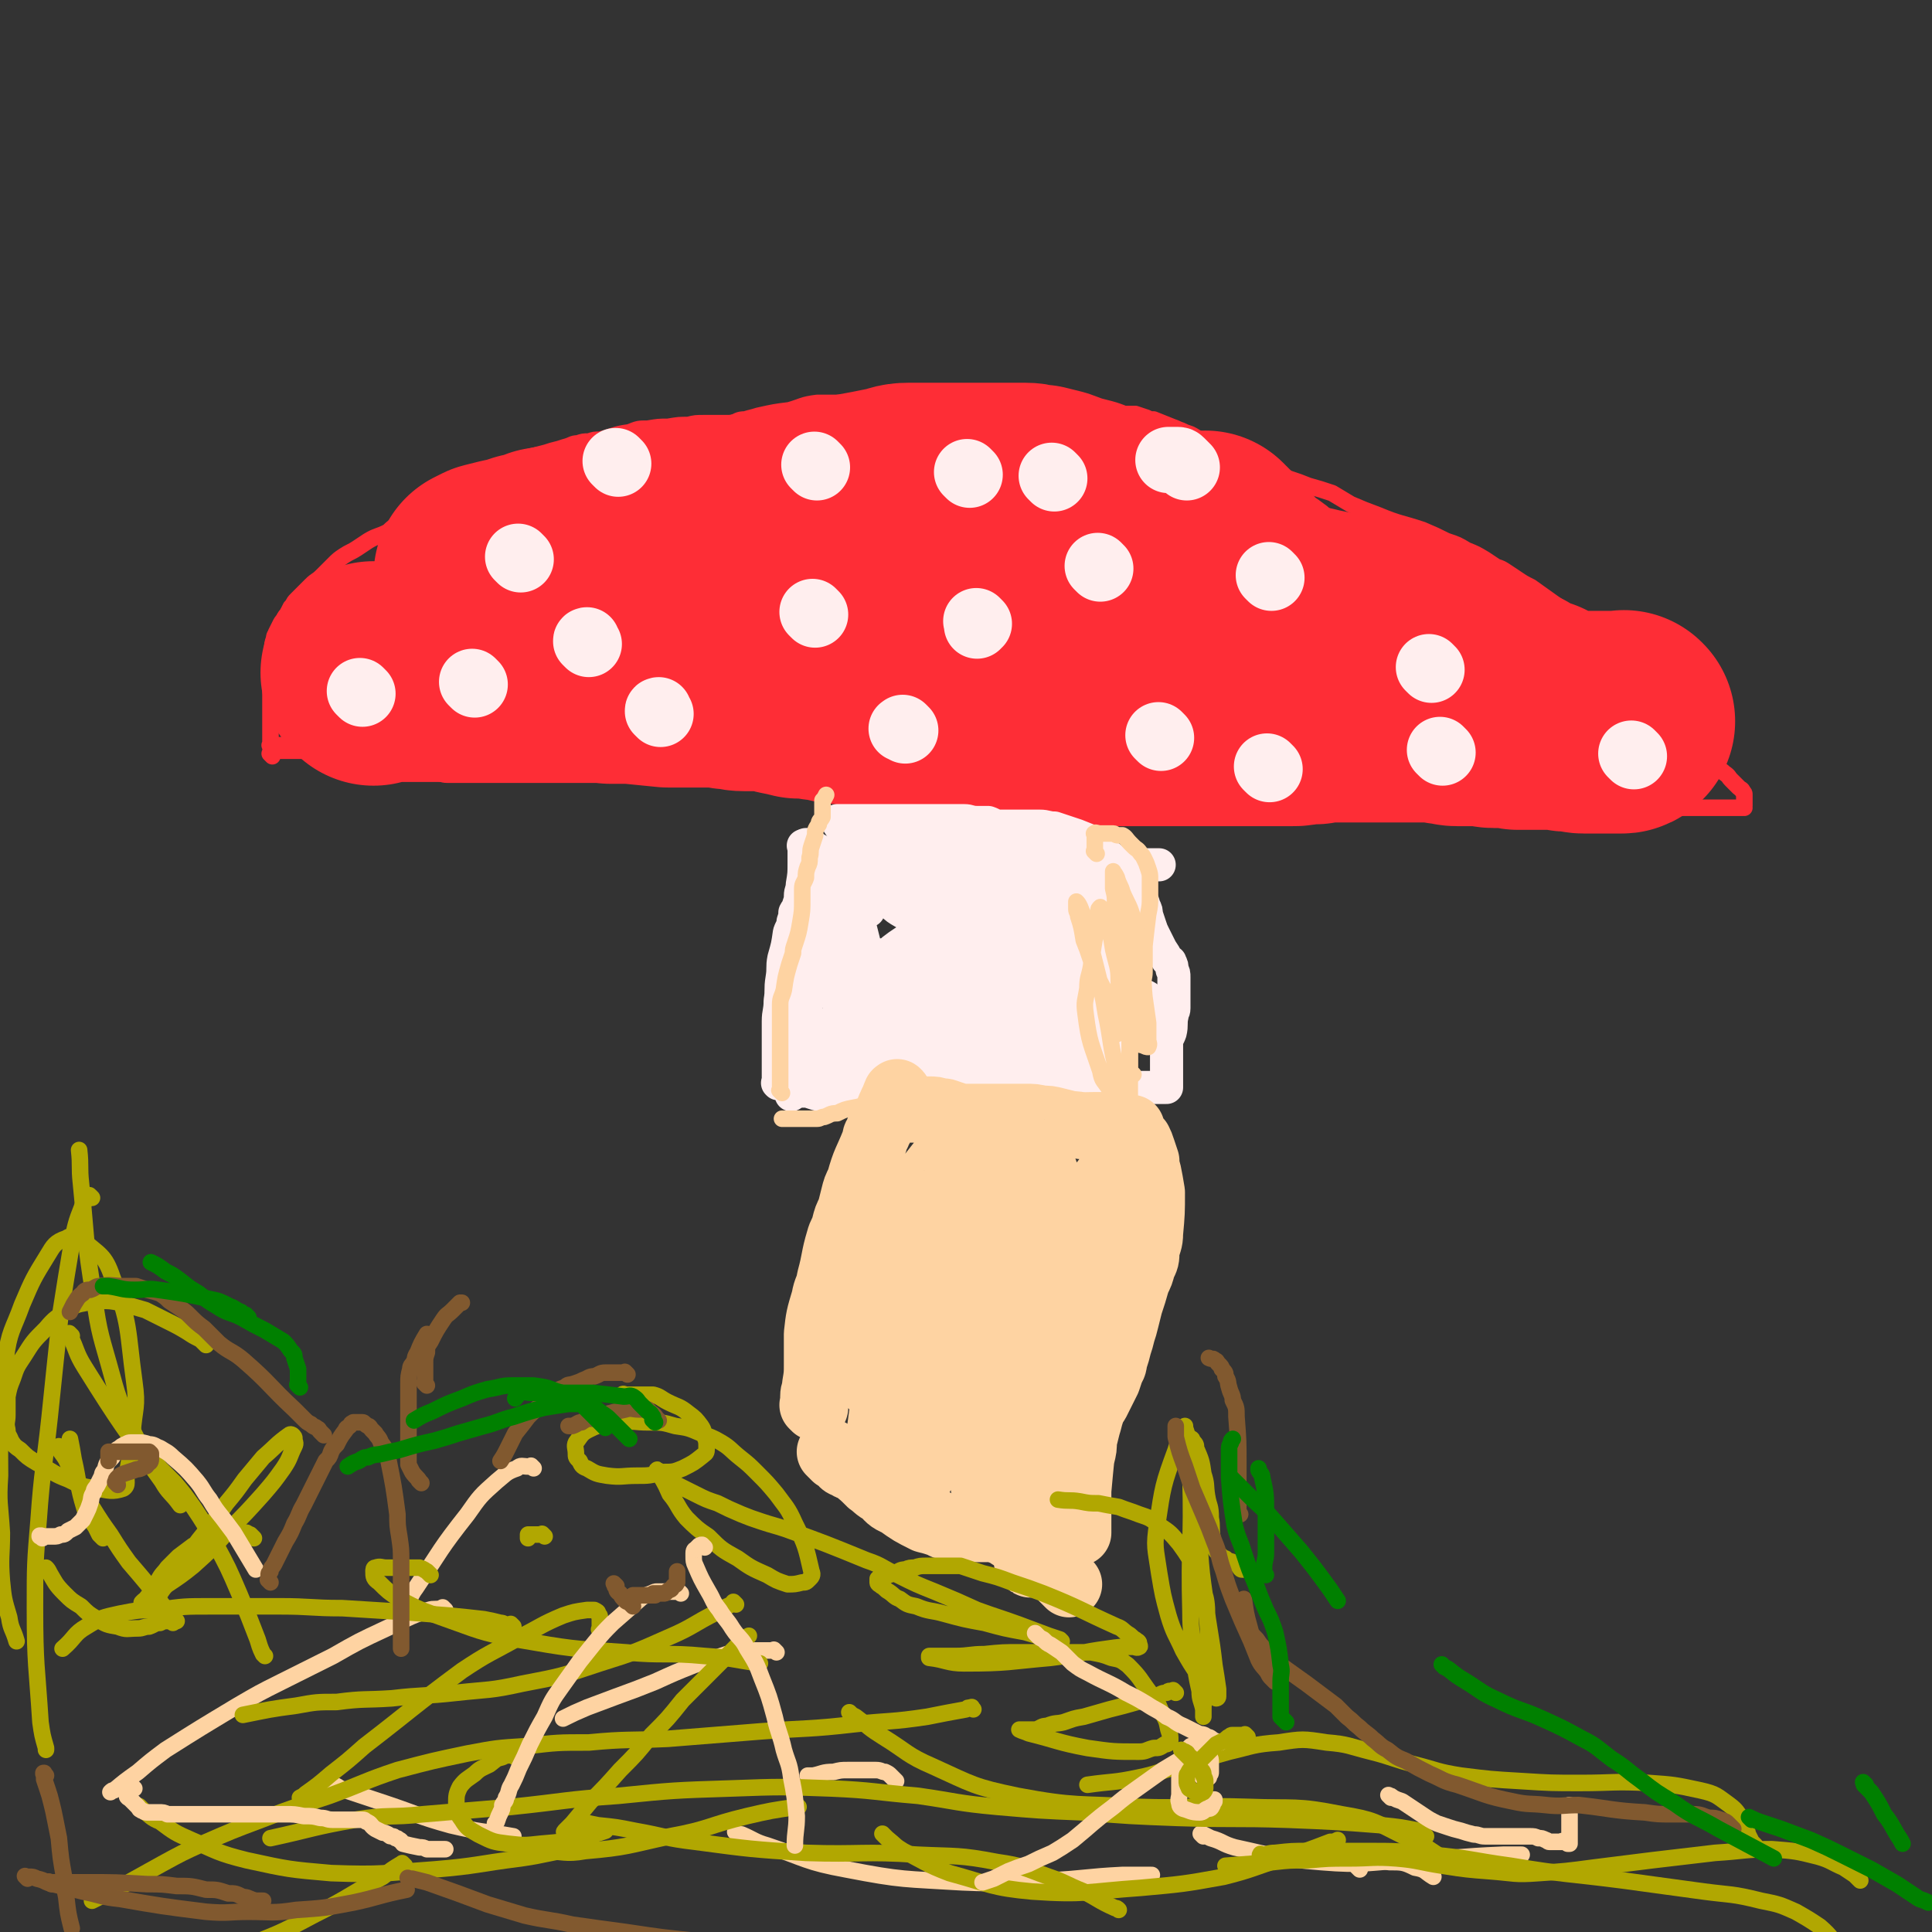
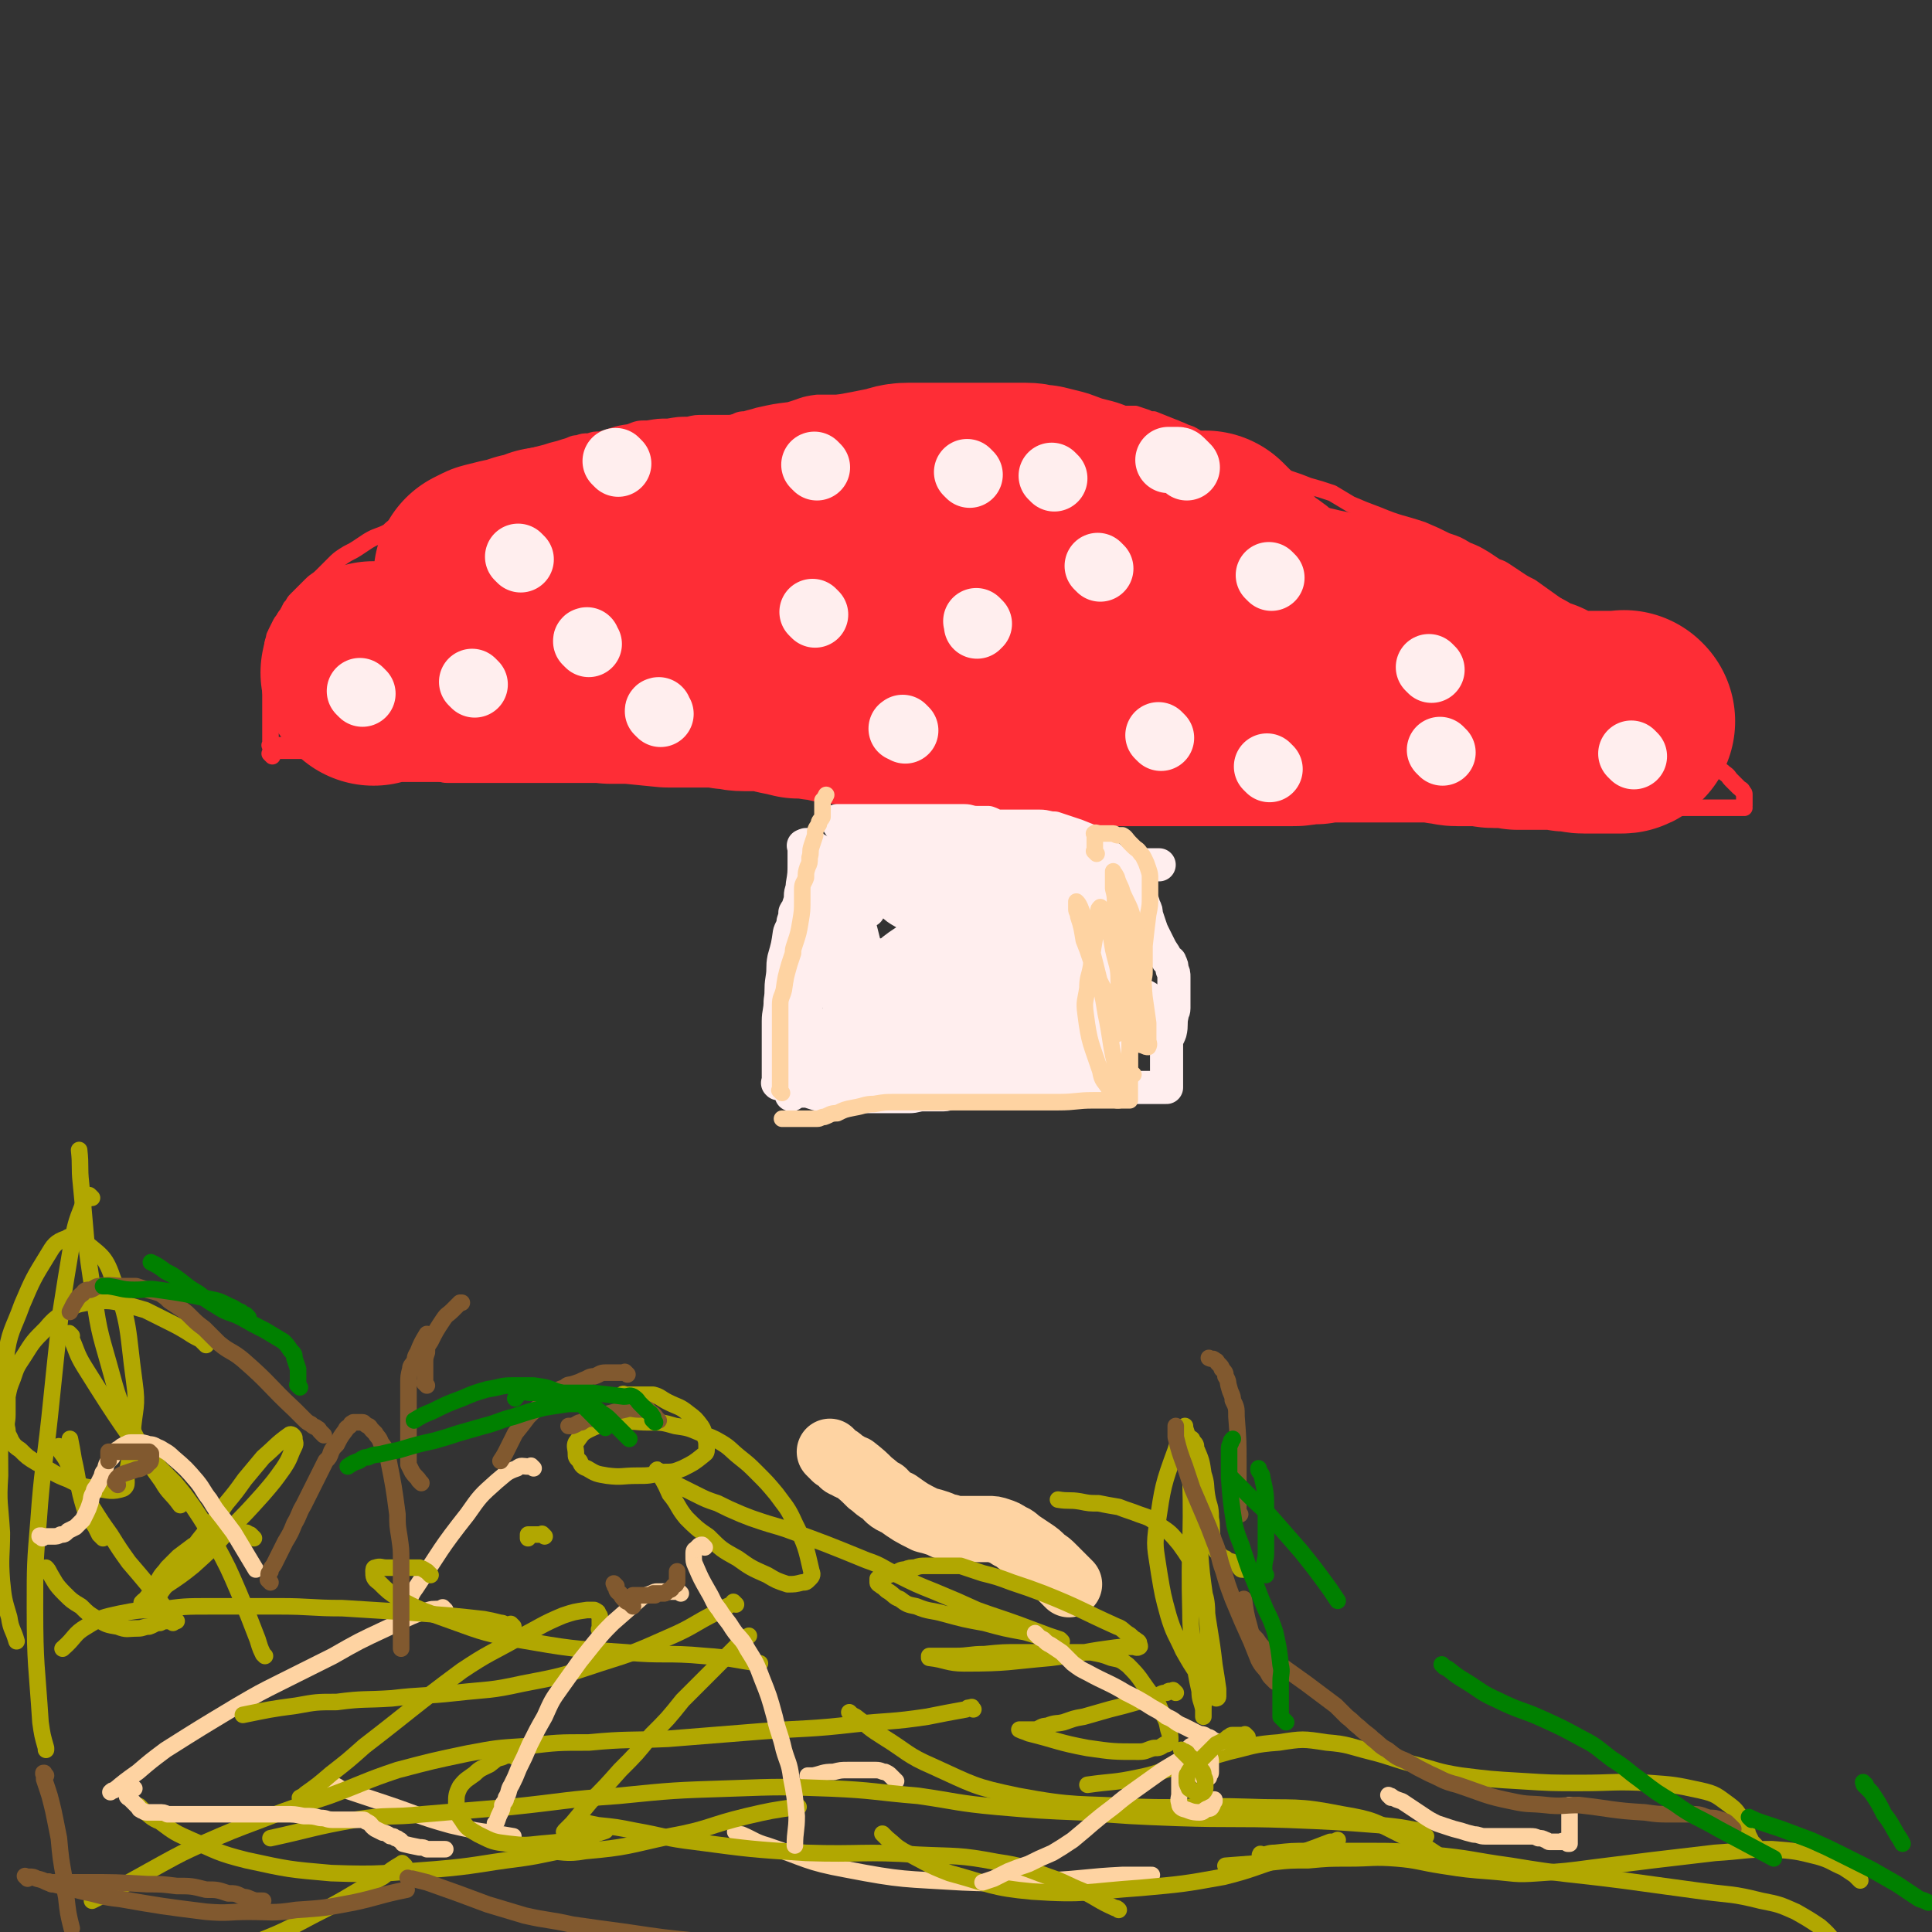
<svg xmlns="http://www.w3.org/2000/svg" viewBox="0 0 1050 1050" version="1.1">
  <rect x="0" y="0" width="1050" height="1050" fill="#333333" stroke="none" />
  <g fill="none" stroke="#FE2D36" stroke-width="9" stroke-linecap="round" stroke-linejoin="round">
    <path d="M148,411c-1,-1 -1,-1 -1,-1 -1,-1 0,0 0,0 0,0 0,0 0,0 0,0 0,0 0,0 -1,-1 0,0 0,0 0,0 0,0 0,0 0,-1 0,-1 0,-2 0,0 0,0 1,0 1,0 1,0 2,0 1,0 1,0 2,0 2,0 2,0 4,0 6,0 6,0 12,0 3,0 3,1 6,1 4,0 4,0 7,1 4,0 4,0 8,1 3,0 3,0 6,1 3,0 3,0 6,0 3,0 3,0 6,0 3,0 3,1 6,2 2,0 2,0 4,0 2,0 2,0 4,1 6,1 6,1 11,3 2,0 2,1 5,2 3,0 3,1 6,1 3,0 3,0 6,0 4,0 4,0 7,0 2,0 2,0 5,0 3,0 3,0 6,0 2,0 2,0 5,0 4,0 4,0 8,0 3,0 3,0 5,0 5,0 5,0 11,0 3,0 3,0 6,0 3,0 3,0 6,0 3,0 3,0 6,0 7,0 7,0 13,0 4,0 4,0 7,0 3,0 3,0 7,0 4,0 4,0 7,0 4,0 4,0 8,0 8,0 8,0 15,0 3,0 3,0 6,0 2,0 2,0 5,0 2,0 2,0 4,0 2,0 2,0 4,0 2,0 2,0 3,0 2,0 2,0 4,0 1,0 1,0 3,0 1,0 1,0 3,0 1,0 1,0 3,0 3,0 3,0 6,0 2,0 2,0 4,0 1,0 1,0 3,0 2,0 2,0 4,0 2,0 2,0 4,0 2,0 2,0 4,0 3,0 3,0 6,-1 6,0 6,0 12,-1 6,-1 6,-1 13,-2 4,0 4,0 7,0 4,0 4,0 7,0 4,0 4,0 7,0 3,0 3,0 6,0 3,0 3,0 6,0 2,0 2,0 5,0 2,0 2,0 5,0 2,0 2,0 4,0 2,0 2,0 5,0 2,0 2,0 4,0 4,0 4,0 9,0 2,0 2,0 5,0 2,0 2,0 5,0 3,0 3,0 6,0 3,0 3,0 6,0 3,0 3,0 7,0 3,0 3,0 6,0 3,0 3,0 6,0 3,0 3,0 6,0 2,0 2,0 5,0 6,0 6,0 12,0 3,0 3,0 6,0 3,0 3,0 6,0 4,0 4,0 7,0 3,0 3,0 6,0 6,0 6,0 13,0 3,0 3,0 7,0 3,0 3,0 6,0 3,0 3,0 6,0 7,0 7,0 15,0 3,0 3,0 6,0 3,0 3,0 6,0 2,0 2,1 5,2 6,2 6,1 13,4 2,0 2,1 5,2 2,0 2,1 5,2 4,2 4,2 9,4 3,1 3,1 6,2 2,0 2,0 5,0 3,0 3,0 6,0 3,0 3,0 6,0 2,0 2,0 5,0 3,0 3,0 6,0 3,0 3,0 7,0 8,0 8,0 16,0 4,0 4,0 8,0 3,0 3,0 7,0 3,0 3,0 7,0 3,0 4,0 7,0 4,0 4,0 8,-1 4,0 4,-1 8,-1 9,0 9,0 18,0 4,0 4,0 8,0 3,0 3,0 6,0 4,0 4,0 8,1 7,1 7,2 14,4 3,1 3,1 7,2 4,0 4,1 9,1 4,0 5,0 9,0 5,0 5,0 9,0 5,0 5,0 9,0 4,0 4,0 8,0 2,0 2,0 5,0 2,0 2,0 4,0 3,0 3,0 6,0 1,0 1,0 2,0 1,0 1,0 2,0 1,0 1,0 2,0 1,0 1,0 2,0 1,0 1,0 2,0 1,0 1,0 2,0 0,0 0,0 1,0 0,0 0,0 0,0 0,0 -1,0 0,0 0,-1 0,0 1,0 0,0 0,0 0,0 0,0 0,0 0,0 0,0 0,0 0,0 -1,-1 0,0 0,-1 0,0 0,0 0,0 0,0 0,0 0,0 0,0 0,0 0,-1 0,-1 0,-1 0,-2 0,0 0,0 0,-1 0,-1 0,-1 0,-2 0,-1 0,-1 -1,-2 0,-1 -1,-1 -2,-2 -1,-1 -1,-1 -1,-1 -2,-2 -2,-2 -3,-3 -2,-2 -1,-2 -4,-4 -1,-1 -1,-1 -3,-2 -2,-1 -2,0 -4,-2 -2,-1 -1,-1 -3,-3 -2,-2 -2,-2 -4,-4 -3,-2 -3,-2 -5,-4 -3,-2 -3,-2 -5,-4 -3,-2 -3,-2 -5,-4 -2,-2 -2,-2 -4,-3 -2,-2 -2,-2 -4,-4 -4,-4 -4,-4 -8,-7 -2,-2 -2,-2 -4,-4 -3,-3 -3,-3 -5,-5 -4,-4 -4,-4 -7,-7 -4,-4 -4,-4 -7,-8 -2,-3 -2,-4 -4,-7 -4,-6 -4,-6 -8,-12 -2,-3 -2,-3 -5,-6 -3,-3 -3,-3 -6,-5 -7,-5 -7,-5 -14,-10 -4,-2 -4,-2 -7,-4 -3,-2 -3,-2 -6,-4 -3,-2 -3,-2 -6,-3 -3,-2 -3,-2 -6,-4 -5,-3 -5,-3 -10,-5 -5,-3 -5,-3 -11,-5 -6,-3 -6,-3 -13,-6 -12,-4 -12,-3 -24,-8 -8,-3 -8,-3 -15,-6 -5,-3 -5,-3 -10,-6 -6,-2 -6,-2 -13,-4 -5,-2 -5,-2 -11,-4 -4,-2 -4,-2 -8,-4 -4,-2 -4,-1 -7,-3 -4,-1 -4,-1 -7,-2 -3,-1 -3,0 -5,-2 -2,0 -2,-1 -4,-2 -3,-1 -2,-1 -5,-2 -2,-1 -2,-2 -4,-3 -3,-1 -3,0 -5,-2 -4,-1 -4,-2 -8,-4 -3,-1 -3,-1 -5,-2 -3,-1 -2,-1 -5,-2 -5,-2 -5,-2 -10,-4 -2,0 -2,0 -4,-1 -3,-1 -3,-1 -6,-2 -3,0 -3,0 -6,0 -4,0 -4,0 -7,0 -8,0 -8,0 -15,0 -8,0 -8,0 -16,0 -4,0 -4,-1 -7,-1 -4,0 -4,0 -8,0 -4,0 -4,0 -7,0 -4,0 -4,0 -7,0 -3,0 -3,0 -6,0 -3,0 -3,0 -7,0 -3,0 -3,0 -6,-1 -2,0 -2,0 -4,-1 -3,0 -3,0 -6,-1 -6,-1 -6,-1 -13,-2 -3,0 -3,0 -6,0 -4,0 -4,0 -7,0 -4,0 -4,0 -8,0 -3,0 -3,0 -6,0 -3,0 -3,0 -6,0 -3,0 -3,0 -6,0 -3,0 -3,0 -7,0 -3,0 -3,0 -6,0 -3,0 -3,0 -6,0 -8,1 -8,2 -15,4 -8,1 -8,1 -17,3 -3,1 -4,1 -7,2 -4,0 -4,1 -7,2 -4,0 -4,0 -7,0 -4,0 -5,0 -8,0 -5,0 -5,0 -9,1 -5,0 -5,0 -11,1 -5,0 -5,0 -11,1 -5,0 -5,0 -10,2 -8,1 -8,2 -16,4 -3,0 -3,0 -6,1 -3,0 -3,0 -6,1 -3,0 -3,1 -7,2 -3,1 -3,1 -7,2 -3,1 -3,1 -7,2 -4,1 -4,1 -8,2 -4,2 -4,2 -8,3 -3,1 -3,1 -6,3 -5,2 -5,2 -10,4 -3,1 -3,1 -5,2 -3,1 -3,0 -5,2 -3,1 -3,1 -6,3 -2,2 -2,2 -5,3 -3,2 -3,2 -6,4 -6,4 -6,4 -12,8 -3,2 -3,2 -6,4 -3,2 -3,2 -5,4 -6,3 -6,2 -11,5 -3,2 -3,2 -6,4 -3,2 -4,2 -7,4 -3,2 -3,2 -6,5 -3,3 -3,3 -6,6 -3,3 -3,2 -6,5 -4,4 -4,4 -8,8 -2,2 -1,2 -3,4 -1,2 -1,2 -2,4 -1,1 -1,1 -2,3 -1,1 -1,1 -2,3 -1,2 -1,2 -2,4 0,1 -1,1 -1,3 -1,3 -1,3 -1,6 0,2 0,2 0,4 0,2 0,2 0,3 0,2 0,2 0,4 0,3 -1,2 -1,5 0,2 0,2 0,5 0,3 0,3 0,5 0,2 0,2 0,5 0,2 0,2 0,4 0,2 0,2 0,4 0,3 0,3 0,6 0,1 0,1 0,2 0,1 0,1 0,2 0,1 0,1 0,2 0,0 0,0 0,1 0,0 0,0 0,0 0,0 0,0 0,0 0,0 -1,0 0,0 0,-1 0,0 1,0 1,0 1,0 2,0 1,0 1,0 2,0 2,0 2,0 4,0 1,0 1,0 2,0 1,0 1,0 2,0 1,0 1,0 2,0 2,0 2,0 3,0 2,0 2,0 4,0 2,0 2,0 4,0 2,0 2,0 5,0 3,0 3,0 6,0 4,0 4,0 7,0 9,-1 9,-1 18,-2 4,0 4,0 8,-1 8,-1 8,-1 16,-3 3,0 3,0 6,0 3,0 3,0 6,0 3,0 3,0 6,-1 4,0 4,-1 7,-1 3,0 3,0 6,0 2,0 2,0 5,0 2,0 2,0 4,0 5,0 5,-1 10,-1 1,0 1,0 3,0 1,0 1,0 2,0 2,0 2,0 4,0 3,0 3,0 6,0 2,0 2,0 4,0 1,0 1,0 2,0 1,0 1,0 3,0 2,0 2,0 4,0 " />
  </g>
  <g fill="none" stroke="#FE2D36" stroke-width="120" stroke-linecap="round" stroke-linejoin="round">
    <path d="M203,367c-1,-1 -1,-1 -1,-1 -1,-1 0,0 0,0 0,0 0,0 0,0 0,0 0,0 0,0 -1,-1 0,0 0,0 0,0 0,0 1,-1 1,0 1,0 3,0 2,0 2,0 4,0 3,0 3,0 6,0 3,0 3,0 7,0 5,0 5,0 11,0 6,0 6,0 13,0 7,0 7,0 14,-1 6,0 6,-1 12,-1 4,0 5,0 9,0 10,0 10,0 19,0 5,0 5,0 11,0 5,0 5,1 11,2 5,0 5,0 9,1 6,0 6,0 11,0 10,1 10,1 20,2 5,0 6,0 11,0 6,0 6,0 12,0 5,0 5,0 10,1 5,0 4,1 9,1 6,0 6,0 12,0 4,0 4,1 8,2 5,1 5,1 9,2 5,0 5,0 11,1 5,0 5,1 11,2 10,1 10,1 19,2 5,1 5,1 9,1 5,0 5,0 9,0 4,0 4,0 8,0 6,0 6,0 13,0 5,0 5,1 9,1 5,0 5,0 9,0 4,0 4,0 8,0 4,0 4,0 8,0 4,0 4,1 8,1 4,0 4,0 8,0 6,1 6,1 12,2 7,1 7,1 13,3 4,0 4,0 7,1 4,1 4,1 8,1 4,0 4,0 8,0 4,0 4,0 7,0 5,0 5,0 9,0 3,0 3,0 7,0 3,0 3,0 6,0 3,0 3,0 6,0 5,0 5,0 11,0 2,0 2,0 4,0 2,0 2,0 4,0 2,0 2,0 4,0 2,0 2,0 4,0 2,0 2,0 4,0 2,0 2,0 4,0 2,0 2,0 4,0 2,0 2,0 4,0 6,0 6,0 12,0 3,0 3,0 6,-1 3,0 3,0 5,0 3,0 3,0 5,-1 2,0 2,0 5,0 3,0 3,0 6,0 3,0 3,0 6,0 3,0 3,0 6,0 3,0 3,0 6,0 6,0 6,0 13,0 6,0 6,0 13,0 3,0 3,0 6,0 3,0 3,0 6,1 4,0 4,1 7,1 3,0 3,0 6,0 4,0 4,0 7,0 4,0 4,1 7,1 3,0 3,0 6,0 4,0 4,0 7,1 3,0 3,0 6,0 6,0 6,0 12,0 4,0 4,0 7,0 2,0 2,0 5,1 3,0 3,1 6,1 2,0 3,0 5,0 3,0 3,0 5,0 2,0 2,0 3,0 2,0 2,0 4,0 1,0 1,0 3,0 1,0 1,0 2,-1 0,0 0,0 0,0 0,0 0,0 0,0 0,0 0,0 0,0 -1,-1 0,0 0,0 0,0 0,0 -1,0 -1,0 -1,0 -2,0 -1,0 -1,0 -2,0 -1,0 -1,0 -2,0 -4,0 -4,0 -8,0 -4,0 -4,0 -7,0 -4,0 -4,0 -8,0 -2,0 -2,0 -5,-1 -3,0 -3,0 -5,-2 -2,0 -2,-1 -4,-2 -2,-1 -2,-1 -4,-2 -3,-1 -3,-1 -6,-2 -4,-2 -4,-2 -7,-4 -6,-3 -7,-3 -12,-6 -3,-1 -3,-1 -5,-3 -4,-2 -4,-2 -7,-4 -3,-2 -3,-2 -6,-4 -3,-2 -3,-2 -7,-4 -4,-2 -4,-2 -8,-4 -5,-2 -5,-2 -9,-4 -5,-2 -5,-3 -9,-4 -5,-2 -5,-2 -10,-3 -5,-1 -5,-1 -10,-2 -10,-2 -10,-2 -19,-4 -5,-1 -5,-1 -9,-2 -5,-1 -5,-1 -9,-2 -4,-1 -4,0 -8,-2 -4,0 -4,-1 -7,-2 -3,-1 -3,0 -7,-2 -3,-1 -3,-1 -6,-2 -4,-2 -4,-2 -7,-4 -8,-4 -9,-4 -17,-8 -4,-2 -4,-2 -7,-5 -4,-2 -4,-2 -7,-4 -4,-4 -4,-4 -8,-8 -3,-2 -3,-2 -5,-4 -2,-1 -2,-1 -4,-2 -3,-1 -3,-1 -6,-3 -2,-1 -3,-1 -5,-2 -3,-1 -3,-1 -6,-2 -3,-2 -3,-2 -6,-3 -4,-2 -4,-2 -7,-4 -8,-2 -8,-2 -16,-5 -4,-1 -4,-1 -8,-2 -4,0 -4,-1 -8,-1 -9,0 -9,0 -18,0 -4,0 -4,0 -8,0 -4,0 -4,0 -8,0 -5,0 -5,0 -9,0 -5,0 -5,0 -10,0 -5,0 -5,0 -10,0 -5,0 -5,1 -10,2 -5,1 -5,1 -10,2 -11,2 -11,2 -21,4 -5,1 -5,1 -10,2 -6,1 -6,1 -11,2 -6,1 -6,1 -12,2 -10,2 -10,2 -20,4 -5,1 -5,1 -10,2 -5,1 -5,1 -10,2 -4,1 -4,1 -9,2 -4,0 -4,0 -8,0 -4,0 -5,0 -9,0 -6,0 -6,0 -13,1 -3,0 -3,1 -6,2 -3,1 -3,1 -6,2 -2,1 -2,1 -5,2 -2,0 -2,0 -5,1 -2,0 -2,0 -4,1 -2,1 -2,1 -4,2 -3,1 -3,1 -5,2 -2,1 -2,1 -4,2 -2,1 -2,1 -4,2 -3,1 -3,1 -5,2 -4,1 -4,1 -8,2 -2,0 -2,0 -4,0 -2,0 -2,0 -3,0 -1,0 -1,0 -3,0 -1,0 -1,0 -2,0 -1,0 -1,0 -3,0 -1,0 -1,0 -2,0 -1,0 -1,0 -2,0 -1,0 -1,0 -2,0 0,0 0,0 -1,0 0,0 0,0 0,0 2,-1 2,-1 4,-2 4,-1 4,-1 8,-2 5,-1 5,-1 11,-3 5,-1 5,-1 10,-3 6,-1 6,-1 12,-2 6,-1 6,-1 12,-2 6,-1 6,0 12,-2 7,-1 7,-1 14,-3 13,-2 13,-2 25,-5 5,-1 5,-1 11,-2 5,0 5,0 11,0 6,0 6,0 12,0 5,0 5,0 10,0 5,0 5,0 10,0 4,0 4,0 8,0 4,0 4,-1 9,-1 5,0 5,1 10,0 15,-2 15,-3 31,-6 5,-1 5,-1 10,-2 4,-1 4,-1 9,-2 4,0 4,-1 8,-1 3,0 3,0 7,0 4,0 4,0 8,0 3,0 3,0 7,0 3,0 3,0 5,0 2,0 2,0 4,0 2,0 2,0 4,0 1,0 1,0 2,0 1,0 1,0 1,0 0,0 0,0 1,0 0,0 0,0 0,0 0,0 0,0 1,0 0,0 0,0 1,0 0,0 0,0 0,0 0,0 0,0 0,0 1,0 1,0 1,0 " />
    <path d="M723,355c-1,-1 -1,-1 -1,-1 -1,-1 0,0 0,0 0,0 0,0 0,0 0,0 0,0 0,0 -1,-1 0,0 0,0 0,0 0,0 0,0 0,0 0,0 -1,-1 -1,-1 -1,-1 -2,-2 -1,-1 -1,-1 -2,-2 -1,-1 -1,-1 -2,-2 -1,-1 -1,-1 -2,-2 -3,-2 -3,-2 -6,-5 -2,-2 -2,-2 -4,-4 -3,-2 -3,-2 -6,-4 -3,-2 -3,-2 -6,-4 -2,-2 -2,-2 -5,-4 -2,-2 -2,-2 -5,-4 -3,-2 -3,-2 -6,-4 -2,-2 -2,-2 -4,-4 -2,-3 -2,-3 -4,-5 -3,-4 -3,-4 -7,-8 -1,-1 -1,-1 -2,-2 -1,-1 -1,-1 -2,-2 0,0 0,0 -1,-1 " />
  </g>
  <g fill="none" stroke="#FFEEEE" stroke-width="36" stroke-linecap="round" stroke-linejoin="round">
    <path d="M336,252c-1,-1 -1,-1 -1,-1 -1,-1 0,0 0,0 0,0 0,0 0,0 0,0 0,0 0,0 -1,-1 0,0 0,0 0,0 0,0 0,0 0,0 0,0 0,0 " />
    <path d="M444,254c-1,-1 -1,-1 -1,-1 -1,-1 0,0 0,0 0,0 0,0 0,0 0,0 0,0 0,0 " />
    <path d="M532,339c-1,-1 -1,-1 -1,-1 -1,-1 0,0 0,0 0,0 0,0 0,1 0,0 0,0 0,1 " />
    <path d="M631,401c-1,-1 -1,-1 -1,-1 -1,-1 0,0 0,0 0,0 0,0 0,0 0,0 0,0 0,0 -1,-1 0,0 0,0 " />
    <path d="M598,309c-1,-1 -1,-1 -1,-1 -1,-1 0,0 0,0 0,0 0,0 0,0 0,0 0,0 0,0 -1,-1 0,0 0,0 0,0 0,0 0,0 " />
    <path d="M527,258c-1,-1 -1,-1 -1,-1 -1,-1 0,0 0,0 0,0 0,0 0,0 0,0 0,0 0,0 -1,-1 0,0 0,0 " />
    <path d="M359,388c-1,-1 -1,-1 -1,-1 -1,-1 0,0 0,0 0,0 0,0 0,0 0,0 0,0 0,0 -1,-1 0,-1 0,-1 " />
    <path d="M443,334c-1,-1 -1,-1 -1,-1 -1,-1 0,0 0,0 0,0 0,0 0,0 0,0 0,0 0,0 -1,-1 0,0 0,0 0,0 0,0 0,0 " />
    <path d="M320,350c-1,-1 -1,-1 -1,-1 -1,-1 0,0 0,0 0,0 0,0 0,0 0,0 0,0 0,0 -1,-1 0,-1 0,-1 " />
    <path d="M258,372c-1,-1 -1,-1 -1,-1 -1,-1 0,0 0,0 0,0 0,0 0,0 0,0 0,0 0,0 -1,-1 0,0 0,0 0,0 0,0 0,0 0,0 0,0 0,0 " />
    <path d="M197,377c-1,-1 -1,-1 -1,-1 -1,-1 0,0 0,0 0,0 0,0 0,0 0,0 0,0 0,0 -1,-1 0,0 0,0 " />
    <path d="M283,304c-1,-1 -1,-1 -1,-1 -1,-1 0,0 0,0 0,0 0,0 0,0 0,0 0,0 0,0 -1,-1 0,0 0,0 0,0 0,0 0,0 " />
    <path d="M691,314c-1,-1 -1,-1 -1,-1 -1,-1 0,0 0,0 0,0 0,0 0,0 " />
    <path d="M690,418c-1,-1 -1,-1 -1,-1 -1,-1 0,0 0,0 0,0 0,0 0,0 0,0 0,0 0,0 -1,-1 0,0 0,0 " />
    <path d="M784,409c-1,-1 -1,-1 -1,-1 -1,-1 0,0 0,0 0,0 0,0 0,0 0,0 0,0 0,0 " />
    <path d="M888,411c-1,-1 -1,-1 -1,-1 -1,-1 0,0 0,0 0,0 0,0 0,0 0,0 0,0 0,0 -1,-1 0,0 0,0 0,0 0,0 0,0 " />
    <path d="M778,364c-1,-1 -1,-1 -1,-1 -1,-1 0,0 0,0 0,0 0,0 0,0 0,0 0,0 0,0 -1,-1 0,0 0,0 " />
    <path d="M492,397c-1,-1 -1,-1 -1,-1 -1,-1 0,0 0,0 0,0 0,0 0,0 0,0 0,0 -1,0 0,0 0,0 0,0 " />
    <path d="M645,254c-1,-1 -1,-1 -1,-1 -1,-1 0,0 0,0 0,0 0,0 0,0 0,0 0,0 0,0 -1,-1 0,0 0,0 0,0 -1,-1 -2,-2 -1,0 0,-1 -2,-1 0,0 -1,0 -2,0 0,0 0,0 -1,0 -1,0 -1,0 -2,0 " />
    <path d="M573,260c-1,-1 -1,-1 -1,-1 -1,-1 0,0 0,0 0,0 0,0 0,0 0,0 0,0 0,0 -1,-1 0,0 0,0 " />
  </g>
  <g fill="none" stroke="#FFEEEE" stroke-width="18" stroke-linecap="round" stroke-linejoin="round">
    <path d="M438,461c-1,-1 -1,-1 -1,-1 -1,-1 0,0 0,0 0,0 0,0 0,0 0,0 0,0 0,0 -1,-1 0,0 0,0 0,0 0,0 0,0 0,0 0,0 0,0 -1,-1 0,0 0,0 0,0 0,0 0,0 0,0 0,0 0,0 -1,-1 0,0 0,0 0,0 0,0 0,0 0,0 0,0 0,0 -1,-1 0,0 0,0 0,0 0,0 0,1 0,1 0,1 0,2 0,1 0,1 0,2 0,2 0,2 0,4 0,6 0,6 -1,12 0,3 -1,3 -1,6 0,2 0,2 -1,5 0,2 -1,2 -2,4 0,2 0,2 -1,5 0,3 -1,3 -2,6 -1,7 -1,7 -3,14 -1,5 0,5 -1,11 -1,6 0,6 -1,12 0,6 -1,6 -1,11 0,7 0,7 0,15 0,2 0,2 0,5 0,2 0,2 0,4 0,2 0,2 0,3 0,1 0,1 0,3 0,1 0,1 0,2 0,1 0,1 0,2 0,0 0,0 0,0 0,0 0,0 0,0 0,0 0,0 0,0 -1,-1 0,0 0,0 0,0 0,0 0,0 0,0 0,0 0,0 -1,-1 0,0 0,0 1,0 1,0 2,0 1,0 1,0 2,1 1,0 0,1 2,1 1,1 1,1 3,1 2,0 2,0 4,1 3,0 3,0 6,1 3,1 3,1 6,1 7,1 7,1 14,1 4,0 4,0 8,0 4,0 4,0 8,0 4,0 4,0 8,0 4,0 4,0 8,0 4,0 4,-1 8,-1 2,0 2,0 5,0 3,0 3,0 6,0 2,0 2,-1 5,-1 5,-1 5,-1 11,-2 3,0 3,0 6,-1 2,0 2,0 5,-1 3,0 3,0 5,0 2,0 2,0 4,0 2,0 2,0 4,0 2,0 2,0 5,0 2,0 2,0 4,0 5,0 5,0 10,0 2,0 2,0 4,0 2,0 2,0 4,0 2,0 2,0 5,0 2,0 2,0 4,0 2,0 2,0 4,0 2,0 2,0 4,0 2,0 2,0 4,0 4,0 4,1 8,1 2,0 2,0 4,0 1,0 1,0 3,0 1,0 1,0 2,0 1,0 1,0 2,0 0,0 0,0 1,0 1,0 1,0 2,0 1,0 1,0 3,0 0,0 0,0 1,0 0,0 0,0 1,0 1,0 1,0 2,0 0,0 0,0 1,0 0,0 0,0 0,0 1,0 1,0 1,0 1,0 1,0 1,0 0,0 0,0 0,0 1,0 1,0 1,0 0,0 0,0 0,0 0,0 0,0 0,0 -1,-1 0,0 0,0 0,0 0,0 0,0 0,0 0,0 0,-1 0,-1 0,-1 0,-2 0,-1 0,-1 0,-2 0,-1 0,-1 0,-2 0,-1 0,-1 0,-3 0,-2 0,-2 0,-4 0,-3 0,-3 0,-5 0,-2 0,-3 0,-5 0,-3 1,-3 2,-6 1,-4 0,-5 1,-9 0,-2 1,-2 1,-4 0,-2 0,-2 0,-4 0,-3 0,-3 0,-5 0,-2 0,-2 0,-4 0,-2 0,-2 0,-4 0,-2 0,-2 -1,-4 0,-2 0,-2 -1,-4 0,-1 -1,0 -2,-2 -1,-2 -1,-2 -3,-5 -1,-2 -1,-2 -2,-4 -1,-2 -1,-2 -2,-4 -1,-2 -1,-2 -2,-5 -1,-3 -1,-3 -2,-6 0,-2 0,-2 -1,-4 -1,-2 0,-2 -2,-4 -2,-5 -2,-5 -6,-9 0,-1 -1,-1 -2,-2 0,-1 0,-1 -1,-2 -1,-1 -1,-1 -2,-2 -1,-1 -1,-1 -2,-3 -1,-1 0,-1 -2,-3 -1,-2 -2,-2 -4,-4 -1,-1 -1,-1 -2,-2 -1,-1 -1,-1 -2,-2 -1,-1 -1,-1 -2,-2 -5,-2 -5,-2 -10,-4 -3,-1 -3,-1 -6,-2 -3,-1 -3,-1 -6,-2 -4,0 -4,-1 -8,-1 -3,0 -3,0 -6,0 -4,0 -4,0 -8,0 -4,0 -4,0 -7,0 -4,0 -4,-1 -7,-2 -3,0 -3,0 -6,0 -4,0 -4,-1 -7,-1 -9,0 -9,0 -17,0 -4,0 -4,0 -8,0 -4,0 -4,0 -8,0 -4,0 -4,0 -8,0 -4,0 -4,0 -7,0 -4,0 -4,0 -7,0 -4,0 -4,0 -8,0 -1,0 -1,0 -3,0 -1,0 -1,0 -2,0 0,0 -1,0 -1,0 0,0 0,1 1,2 1,2 2,2 4,3 4,3 4,3 9,6 6,4 6,4 13,7 10,5 10,5 20,8 13,4 14,4 27,6 12,2 13,2 25,4 9,1 9,0 18,1 10,0 10,0 19,0 2,0 2,0 4,0 1,0 1,0 2,0 0,0 0,0 0,0 0,0 0,0 0,0 0,0 0,0 0,-1 0,-1 0,-1 0,-2 0,-1 -1,-1 -2,-2 -1,-1 0,-1 -2,-2 -2,-2 -2,-2 -5,-3 -13,-5 -13,-5 -26,-8 -7,-1 -7,-1 -14,-2 -7,-1 -7,-1 -13,-2 -6,-1 -6,-1 -13,-2 -5,0 -4,-1 -9,-1 -7,0 -7,0 -14,0 -2,0 -2,0 -4,0 -1,0 -1,0 -2,0 -1,0 -2,0 -2,0 0,0 1,0 2,1 4,1 4,1 8,2 8,3 8,3 17,4 12,2 12,2 25,3 12,0 12,0 24,1 9,0 9,0 19,0 16,0 16,1 31,1 4,0 4,0 8,0 2,0 2,0 4,0 0,0 1,0 1,0 -3,0 -4,0 -9,0 -5,0 -5,0 -10,-1 -9,0 -9,-1 -17,-1 -11,-1 -11,0 -21,-1 -10,0 -10,-1 -21,-2 -8,0 -8,0 -17,0 -8,0 -8,1 -15,2 -6,0 -6,0 -12,2 -4,1 -4,1 -8,2 -4,1 -4,1 -7,3 -3,1 -3,0 -5,2 -4,3 -4,3 -7,7 0,2 -1,3 1,4 4,6 4,6 11,10 7,4 7,4 16,6 14,3 14,3 28,3 17,0 17,-1 33,-2 13,-1 13,-2 25,-4 7,-1 7,0 14,-2 3,0 4,0 6,-2 0,0 0,-1 -1,-2 -1,-1 -1,-2 -2,-2 -16,-6 -16,-7 -32,-11 -11,-3 -12,-2 -23,-2 -9,0 -9,0 -18,0 -8,0 -8,1 -16,2 -7,1 -7,1 -15,2 -7,2 -7,2 -14,4 -6,1 -6,0 -12,2 -4,0 -4,0 -8,2 -3,0 -3,0 -5,2 -4,1 -5,1 -8,4 -2,1 -2,2 -2,4 0,4 0,4 1,7 1,6 1,6 4,11 4,5 4,5 9,9 6,5 6,5 13,8 7,3 7,4 15,5 8,0 9,0 17,-1 8,-2 9,-2 15,-6 5,-3 6,-4 8,-9 1,-2 -1,-3 -3,-5 -1,-1 -1,-1 -3,-2 -3,-1 -3,-1 -6,-3 -1,-1 -1,-1 -3,-2 " />
    <path d="M472,495c-1,-1 -1,-1 -1,-1 -1,-1 0,0 0,0 0,0 0,0 0,0 0,0 0,0 0,0 -1,-1 0,0 0,0 0,0 0,0 0,0 0,0 0,0 0,0 -1,-1 0,0 0,0 0,0 -1,0 -2,0 -1,0 -1,-1 -2,-1 -1,0 -1,0 -2,0 -1,0 -1,-1 -2,-1 0,0 0,0 0,0 0,0 0,0 0,0 0,0 -1,-1 0,0 0,0 0,1 1,2 1,2 1,2 2,4 2,8 2,8 4,16 1,5 1,5 2,10 0,5 1,5 1,10 0,5 0,5 0,9 0,5 0,5 -1,9 0,4 0,4 -2,8 0,3 -1,3 -2,5 0,2 0,2 -1,4 -1,2 -1,2 -2,4 0,3 0,3 -1,6 0,0 0,1 -1,1 0,0 0,0 -1,0 0,-1 0,-1 0,-3 0,-7 1,-7 1,-13 0,-10 0,-10 0,-20 0,-9 -1,-9 -2,-17 0,-8 0,-8 -2,-15 0,-6 -1,-6 -2,-11 -1,-7 -1,-7 -2,-15 0,-2 0,-2 0,-4 0,-2 -1,-1 -2,-3 0,-1 0,-1 -1,-2 -1,0 -1,0 -2,0 -1,0 -1,0 -2,1 -3,6 -3,6 -5,13 -3,9 -2,9 -3,18 -2,10 -2,10 -3,21 -1,17 0,17 0,34 0,6 0,6 0,12 0,4 0,4 -1,9 0,2 0,3 -2,5 -1,3 -2,3 -4,5 0,0 0,0 0,0 0,-1 0,-1 0,-2 0,-3 0,-3 1,-6 0,-7 0,-7 1,-14 2,-10 3,-10 5,-20 2,-10 2,-10 4,-20 2,-10 2,-10 4,-19 1,-7 1,-6 3,-13 1,-6 0,-6 1,-12 0,-1 0,-1 0,-3 0,-1 0,-1 0,-2 0,-1 0,-1 0,-2 0,-1 0,-1 0,-2 0,0 0,0 0,0 0,0 0,0 0,0 0,1 0,1 0,1 0,3 0,3 1,5 1,10 1,10 2,20 1,7 2,7 2,15 2,16 1,16 3,33 0,5 1,5 3,9 1,4 0,4 2,7 0,2 0,2 2,4 0,1 1,0 2,1 0,0 0,0 0,0 1,-1 1,-1 2,-2 2,-3 2,-3 4,-6 9,-12 9,-12 18,-24 3,-4 3,-4 5,-9 2,-2 1,-2 3,-4 1,-2 1,-2 2,-4 0,-1 0,-1 0,-2 0,-1 0,-1 0,-2 0,-1 0,-1 -1,-2 -1,-1 -1,-1 -2,-1 -7,-1 -7,0 -15,0 -3,0 -3,0 -7,0 -3,0 -3,1 -5,1 -2,0 -2,0 -4,0 -1,0 -1,0 -3,0 -1,0 -1,0 -2,0 -1,0 -1,0 -2,-1 -3,-2 -3,-2 -5,-5 -2,-3 -3,-2 -4,-5 -2,-3 -2,-3 -4,-6 -2,-7 -2,-7 -4,-15 0,-3 0,-3 0,-7 0,-3 0,-3 0,-5 0,-2 0,-2 0,-4 0,-2 -1,-3 0,-5 0,-1 1,-1 2,-1 6,1 6,2 12,4 4,2 4,2 8,5 4,3 3,3 7,6 6,4 6,4 12,7 6,3 6,3 12,5 6,3 6,2 12,4 7,2 7,2 13,4 14,3 14,3 28,7 5,2 5,2 10,4 4,2 4,2 9,4 3,2 3,2 6,4 2,2 2,1 4,3 1,0 1,1 2,2 0,0 0,1 0,1 -1,0 -1,0 -2,0 -4,0 -4,0 -7,-1 -13,-3 -13,-4 -25,-8 -5,-2 -5,-2 -10,-4 -4,-2 -4,-2 -8,-4 -3,-2 -3,-2 -7,-4 -3,-2 -4,-2 -7,-4 -4,-3 -4,-3 -8,-6 -11,-6 -11,-6 -23,-12 -5,-2 -5,-2 -10,-4 -3,-2 -3,-2 -7,-4 -5,-3 -5,-3 -10,-6 -2,-1 -2,0 -4,-2 -2,0 -2,-1 -3,-2 -2,-1 -1,-1 -3,-2 -1,-1 -1,-1 -2,-2 -1,0 -1,0 -2,-1 -1,-1 -1,-1 -2,-1 0,0 -1,0 -1,0 0,0 0,0 1,0 1,1 1,1 3,2 3,1 3,1 6,3 5,3 5,3 10,6 5,2 5,2 11,5 6,3 6,3 13,5 5,2 5,2 10,4 4,2 4,2 8,4 3,2 3,2 6,4 4,3 4,2 7,5 9,6 9,6 17,12 4,3 4,4 8,7 3,2 3,2 6,5 6,4 6,4 12,8 1,1 1,1 3,2 0,0 0,1 0,1 -1,0 -1,0 -3,0 -5,1 -5,1 -10,2 -10,1 -10,1 -20,3 -10,2 -10,2 -20,5 -9,2 -9,2 -17,6 -11,4 -10,5 -21,10 -2,2 -3,1 -5,3 -2,1 -2,0 -4,2 -2,0 -2,0 -3,2 0,0 0,1 0,2 0,0 0,0 1,1 5,1 5,1 10,2 9,0 9,0 18,0 11,0 11,1 21,-1 21,-2 21,-3 42,-7 7,-1 7,-1 14,-2 4,0 4,-1 8,-1 3,0 3,0 6,0 1,0 1,0 2,0 0,0 0,0 0,0 -1,1 -1,1 -2,2 -3,1 -3,1 -6,2 -9,3 -9,3 -18,5 -10,2 -10,3 -21,3 -19,1 -19,0 -38,0 -5,0 -5,0 -10,0 -4,0 -4,0 -7,0 -2,0 -2,0 -4,0 -1,0 -2,0 -3,0 0,0 0,0 1,1 2,1 2,1 4,2 6,3 6,3 12,4 9,2 9,2 18,3 22,0 22,0 44,-1 9,0 9,0 17,-1 6,-1 6,-1 11,-2 4,0 4,0 8,0 1,0 2,0 3,0 1,0 1,0 2,-1 0,0 0,0 0,0 0,0 0,0 -1,0 -1,0 -1,0 -2,0 " />
  </g>
  <g fill="none" stroke="#FFEEEE" stroke-width="36" stroke-linecap="round" stroke-linejoin="round">
    <path d="M476,531c-1,-1 -1,-1 -1,-1 -1,-1 0,0 0,0 0,0 0,0 0,0 0,0 0,0 0,0 -1,-1 0,0 0,0 0,0 0,0 0,0 0,0 0,0 1,0 1,0 1,0 2,0 4,1 4,1 8,2 5,1 5,1 10,2 6,1 6,1 12,2 6,1 6,1 13,2 6,1 6,1 13,2 5,0 5,0 11,1 5,1 5,0 10,1 9,1 9,2 18,4 4,0 4,0 7,0 7,1 7,2 14,3 7,1 7,1 13,1 2,0 2,0 5,0 2,0 2,0 4,0 1,0 1,0 3,0 0,0 0,0 0,0 0,0 0,0 0,0 0,0 0,0 0,0 -1,-1 0,0 0,0 0,0 0,0 -1,0 -1,0 -1,0 -2,1 -3,1 -3,1 -5,2 -6,4 -6,5 -12,8 -3,2 -3,1 -6,3 -3,1 -3,0 -6,2 -2,0 -2,1 -4,2 -3,1 -3,1 -5,2 -1,0 -1,0 -3,0 -1,0 -1,0 -2,0 -1,0 -1,0 -2,0 -1,0 -1,0 -2,0 0,0 0,0 0,0 0,-1 0,-1 0,-2 1,-2 1,-2 2,-4 3,-4 3,-4 6,-8 4,-6 4,-6 7,-12 4,-6 5,-6 8,-13 2,-6 2,-6 4,-13 3,-8 3,-9 5,-18 0,-1 0,-1 0,-2 0,-1 0,-1 -1,-2 0,-1 0,-1 -2,-1 -1,0 -1,0 -2,0 -3,1 -3,1 -5,2 -4,4 -4,4 -7,9 -5,6 -4,6 -7,13 -4,7 -4,7 -6,14 -2,6 -2,6 -3,12 -1,7 0,7 0,15 0,2 0,2 0,4 0,1 0,1 0,3 0,1 0,1 0,2 0,0 0,0 0,0 0,0 0,0 0,0 0,0 0,0 0,-1 0,-1 0,-1 1,-2 4,-11 6,-10 10,-21 2,-6 2,-6 3,-13 0,-5 0,-6 -2,-11 -2,-5 -3,-5 -6,-8 -5,-5 -6,-5 -12,-8 -5,-3 -6,-3 -12,-4 -10,-2 -10,-3 -19,-2 -5,0 -5,0 -9,2 -5,2 -5,2 -9,6 -9,8 -9,8 -16,18 -4,5 -4,5 -7,11 -2,5 -2,5 -4,10 0,4 0,4 0,8 0,2 1,2 2,4 0,2 0,2 2,3 5,2 6,2 12,2 5,0 5,0 9,-2 4,-1 4,-1 7,-3 4,-2 4,-2 7,-4 3,-2 3,-2 5,-4 3,-3 3,-3 6,-6 3,-3 3,-3 6,-6 3,-3 3,-3 5,-6 2,-4 3,-4 4,-8 1,-5 1,-5 0,-10 0,-2 0,-2 -2,-4 -1,-1 -1,-1 -3,-2 -4,-1 -4,-1 -8,-1 -6,0 -6,0 -12,1 -8,1 -8,1 -15,4 -7,3 -8,3 -14,7 -6,4 -6,4 -11,9 -9,10 -9,10 -17,21 -4,4 -4,5 -7,9 -2,4 -2,4 -4,8 -1,4 -1,4 -2,8 0,3 -1,4 0,7 0,1 1,1 2,2 3,0 3,0 6,0 4,-1 4,0 7,-2 8,-5 9,-5 16,-11 3,-3 3,-3 5,-6 2,-3 2,-4 4,-7 2,-3 2,-3 4,-6 2,-3 2,-3 4,-6 1,-3 1,-3 2,-6 1,-3 1,-3 2,-6 1,-3 1,-3 2,-6 0,-2 0,-2 0,-5 0,-2 0,-2 0,-4 0,-3 0,-3 1,-6 0,0 0,0 0,-1 " />
  </g>
  <g fill="none" stroke="#FED3A2" stroke-width="36" stroke-linecap="round" stroke-linejoin="round">
-     <path d="M443,765c-1,-1 -1,-1 -1,-1 -1,-1 0,0 0,0 0,0 0,0 0,0 0,0 0,0 0,0 -1,-1 0,0 0,0 0,0 0,-1 0,-2 0,-1 0,-1 0,-3 0,-3 1,-3 1,-6 1,-6 1,-6 1,-12 0,-3 0,-3 0,-6 0,-2 0,-2 0,-4 0,-3 0,-3 0,-6 1,-9 1,-9 4,-19 1,-6 2,-5 3,-11 3,-11 2,-11 5,-21 1,-4 2,-4 3,-8 1,-4 1,-4 3,-8 1,-4 1,-4 2,-8 1,-4 1,-4 3,-8 3,-11 4,-11 8,-21 1,-2 0,-3 2,-5 0,-2 1,-2 2,-4 1,-2 1,-2 2,-4 1,-2 1,-2 2,-4 0,-1 0,-1 1,-3 1,-1 0,-1 1,-2 0,-1 1,-1 1,-2 0,-1 0,-1 1,-2 0,0 0,-1 0,-1 0,0 1,0 1,0 0,0 0,0 0,0 0,0 0,0 0,0 -1,-1 0,0 0,0 1,1 0,1 1,2 1,1 1,1 2,2 1,1 1,0 2,2 0,0 0,1 0,2 0,0 0,0 0,0 0,0 0,0 0,0 0,0 -1,-1 0,0 0,0 0,1 2,1 0,0 1,0 2,0 1,0 1,0 2,0 1,0 1,0 2,0 1,0 1,0 2,0 1,0 1,0 2,0 3,0 3,0 6,1 3,0 2,0 5,1 3,1 3,1 6,2 8,0 8,0 16,0 5,0 5,0 10,0 4,0 4,0 9,0 5,0 5,0 9,1 4,0 4,0 8,1 4,1 4,1 8,2 3,0 3,0 6,1 4,0 4,0 7,0 2,0 2,0 5,1 4,0 4,0 8,0 1,0 1,0 2,0 2,0 2,0 4,0 0,0 0,0 0,0 0,0 0,0 0,0 0,0 0,0 1,0 0,0 0,0 0,0 0,0 0,1 0,1 0,1 0,1 0,2 1,2 2,2 4,4 1,2 1,2 2,5 1,3 1,3 2,6 0,3 0,3 1,6 1,5 1,5 2,11 0,11 0,11 -1,22 0,5 -1,5 -2,10 0,4 0,4 -2,8 -1,4 -1,4 -3,8 -2,7 -2,7 -4,13 -1,4 -1,4 -2,8 -1,4 -1,4 -2,7 -1,4 -1,4 -2,7 -1,4 -1,4 -2,7 -1,3 0,3 -2,6 -1,3 -1,3 -2,6 -3,6 -3,6 -6,12 -2,3 -2,3 -3,6 -1,3 -1,4 -2,7 -1,4 -1,4 -2,8 0,4 0,4 -1,8 -1,5 -1,5 -2,9 0,5 0,5 0,11 0,4 0,4 0,8 0,2 0,2 0,5 0,2 0,2 0,4 0,1 0,1 0,3 0,1 0,1 0,2 0,0 0,0 0,0 0,0 0,0 0,0 -1,-1 -1,-1 -1,-1 0,-1 -1,-1 -1,-2 0,-10 1,-10 2,-20 1,-11 1,-11 2,-21 2,-13 2,-13 5,-25 3,-19 3,-19 7,-38 2,-7 2,-7 4,-14 1,-5 1,-5 2,-10 1,-5 0,-5 2,-10 1,-6 1,-6 3,-12 1,-6 1,-6 2,-13 0,-6 1,-6 1,-12 0,-5 0,-5 0,-9 0,-3 0,-3 0,-6 0,-3 0,-3 -1,-6 0,-1 -1,-1 -2,-2 0,0 -1,-1 -2,0 -3,2 -3,3 -6,6 -8,11 -9,11 -15,23 -8,14 -10,14 -15,29 -9,30 -8,30 -14,61 -2,16 -1,16 -1,31 0,13 0,13 1,26 0,9 0,9 0,19 0,7 1,7 1,15 0,4 1,6 0,8 0,1 -1,-1 -2,-2 0,-3 0,-4 0,-7 1,-23 0,-23 3,-45 1,-13 2,-13 4,-26 1,-11 2,-11 3,-22 0,-9 0,-9 0,-18 0,-8 -1,-8 -1,-16 -1,-10 -1,-10 -1,-19 0,-4 0,-4 0,-8 0,-3 0,-3 0,-6 0,-2 0,-2 0,-4 0,-1 0,-1 0,-3 0,-1 0,-1 0,-2 0,0 0,0 0,-1 0,0 0,0 0,0 1,3 1,3 2,7 1,9 0,9 1,18 1,22 1,22 3,44 0,7 1,7 2,14 0,4 0,4 1,8 0,2 0,2 0,4 0,0 0,0 0,1 0,0 0,0 0,0 0,-1 0,-1 0,-2 1,-4 1,-4 2,-9 2,-26 2,-26 4,-53 0,-13 0,-13 -1,-25 0,-7 0,-7 -2,-14 -1,-3 -1,-5 -3,-6 -4,-1 -6,-1 -11,2 -5,3 -5,4 -8,10 -6,8 -6,8 -9,17 -6,14 -6,14 -9,29 -4,17 -4,17 -5,35 -2,25 -1,26 1,51 0,6 1,6 3,11 1,3 1,3 3,5 0,0 1,0 2,0 1,-1 1,-1 2,-2 4,-15 4,-15 7,-30 3,-13 3,-13 4,-26 2,-15 2,-16 2,-32 -1,-26 -1,-26 -4,-52 -1,-7 -1,-7 -3,-14 -1,-4 -1,-4 -3,-8 0,-1 0,-2 -2,-3 -2,-1 -2,-1 -4,-1 -3,0 -4,0 -6,2 -6,4 -7,4 -11,10 -9,11 -10,11 -16,23 -10,17 -11,17 -17,35 -9,29 -9,29 -13,59 -2,9 0,9 2,18 0,5 1,5 3,10 0,2 0,3 2,4 3,1 5,2 9,0 3,-1 3,-2 5,-6 4,-8 4,-8 7,-17 5,-12 5,-12 8,-25 3,-13 4,-13 5,-26 0,-15 -1,-15 -4,-30 -1,-4 -2,-4 -4,-8 -2,-3 -2,-3 -4,-5 -2,-2 -2,-2 -4,-4 -1,-2 0,-2 -2,-4 0,-2 -1,-1 -2,-3 -1,-1 0,-1 -2,-2 0,0 -1,-1 -2,0 -1,3 -1,4 -1,8 0,6 0,6 0,12 0,8 0,8 1,16 1,8 0,8 2,15 1,7 1,7 3,14 1,4 1,4 2,8 0,2 0,3 0,5 0,1 0,2 -1,2 0,0 -1,0 -2,0 -1,-1 -2,-1 -2,-2 -6,-13 -8,-13 -10,-27 -3,-13 -1,-14 0,-28 0,-13 1,-13 3,-27 0,-7 1,-7 1,-15 0,-6 0,-6 -1,-12 0,-1 0,-1 -2,-2 0,0 -1,-1 -2,0 -2,2 -2,3 -4,7 -5,10 -5,10 -8,21 -5,14 -7,14 -7,27 -1,21 0,22 4,43 1,4 1,4 4,8 3,3 4,3 7,6 4,2 4,2 8,4 3,1 4,1 7,1 2,0 2,0 4,0 2,0 2,0 4,0 3,0 4,1 6,-1 8,-4 9,-4 14,-10 13,-15 12,-16 23,-33 7,-11 7,-11 12,-23 4,-9 4,-9 6,-19 1,-9 1,-9 0,-18 0,-7 -1,-7 -2,-14 -1,-4 -2,-4 -3,-8 -1,-3 -1,-3 -3,-6 0,-2 0,-2 -2,-3 0,0 -1,-1 -2,-1 -1,0 -2,0 -2,1 -7,10 -8,10 -12,22 -3,9 -3,10 -3,19 1,11 1,12 4,21 1,3 2,2 5,3 2,0 3,0 5,0 3,0 3,-1 5,-2 3,-2 3,-2 5,-5 5,-8 5,-8 8,-17 2,-7 2,-8 2,-15 0,-8 0,-8 -2,-16 -2,-6 -2,-6 -6,-10 -2,-4 -3,-4 -6,-7 -4,-3 -5,-2 -9,-4 -4,-2 -4,-2 -8,-3 -4,0 -5,0 -8,1 -5,1 -5,1 -9,4 -9,7 -9,7 -16,16 -4,5 -4,5 -6,11 -2,5 -2,5 -2,11 0,4 0,4 2,8 0,3 0,4 2,6 2,3 2,2 5,4 3,2 3,2 7,4 4,2 4,2 8,4 4,2 4,2 8,4 4,1 4,1 8,3 1,1 1,1 3,2 2,1 2,1 4,2 " />
    <path d="M581,861c-1,-1 -1,-1 -1,-1 -1,-1 0,0 0,0 0,0 0,0 -1,-1 -1,-1 -1,-1 -2,-2 -1,-1 -1,-1 -2,-2 -1,-1 -1,-1 -3,-3 -2,-2 -2,-2 -5,-4 -3,-3 -3,-3 -6,-5 -3,-2 -3,-2 -6,-4 -3,-2 -3,-3 -6,-4 -3,-2 -3,-2 -6,-3 -3,-1 -3,-1 -6,-1 -2,0 -2,0 -5,0 -3,0 -3,0 -6,0 -2,0 -2,0 -4,0 -3,0 -3,0 -6,-1 -3,0 -3,-1 -6,-2 -3,-1 -3,-1 -7,-2 -8,-4 -8,-4 -15,-9 -5,-2 -5,-3 -8,-6 -4,-2 -4,-3 -7,-5 -4,-4 -4,-4 -9,-8 -2,-1 -2,0 -4,-2 -2,0 -2,-1 -3,-2 -1,-1 -1,-1 -3,-2 -1,-1 -1,-1 -2,-2 0,0 0,0 -1,-1 " />
  </g>
  <g fill="none" stroke="#FED3A2" stroke-width="9" stroke-linecap="round" stroke-linejoin="round">
    <path d="M425,594c-1,-1 -1,-1 -1,-1 -1,-1 0,0 0,0 0,0 0,0 0,0 0,0 0,0 0,0 -1,-1 0,0 0,0 0,0 0,0 0,0 0,0 0,0 0,0 -1,-1 0,0 0,0 0,0 0,0 0,-1 0,-1 0,-1 0,-2 0,-1 0,-1 0,-2 0,-2 0,-2 0,-4 0,-2 0,-2 0,-4 0,-2 0,-2 0,-3 0,-2 0,-2 0,-4 0,-2 0,-2 0,-4 0,-2 0,-2 0,-4 0,-3 0,-3 0,-6 0,-3 0,-3 0,-6 0,-4 0,-4 0,-7 0,-4 1,-4 2,-8 1,-7 1,-7 3,-14 1,-3 1,-3 2,-6 0,-2 0,-2 1,-5 2,-6 2,-6 3,-12 1,-6 1,-6 1,-12 0,-3 0,-3 0,-6 0,-3 1,-3 2,-6 0,-3 0,-3 1,-6 1,-2 1,-2 1,-5 1,-3 0,-3 1,-6 1,-3 1,-3 2,-6 0,-3 0,-3 2,-6 0,-2 1,-2 2,-4 0,-2 0,-2 0,-4 0,-1 0,-1 0,-3 0,-1 0,-1 0,-2 1,-1 1,-1 2,-3 " />
    <path d="M596,464c-1,-1 -1,-1 -1,-1 -1,-1 0,0 0,0 0,0 0,0 0,0 0,0 0,0 0,0 -1,-1 0,0 0,-1 0,0 0,-1 0,-2 0,-1 0,-1 0,-2 0,-1 0,-1 0,-2 0,-1 0,-1 0,-2 0,0 0,0 0,-1 0,0 0,0 0,0 0,0 -1,0 0,0 0,-1 1,0 3,0 1,0 1,0 2,0 1,0 1,0 2,0 1,0 1,0 3,0 1,0 1,1 3,1 1,0 1,0 2,0 2,1 2,2 4,4 1,1 1,1 2,2 2,2 2,1 4,4 1,1 1,1 2,3 1,2 1,2 2,5 1,3 1,3 1,6 0,5 0,5 0,9 0,5 0,5 -1,10 -1,8 -1,8 -2,17 0,4 0,4 0,8 0,3 0,3 0,6 0,4 -1,4 -2,8 -1,4 -1,4 -2,8 -1,4 -1,4 -2,8 0,3 1,3 0,6 0,2 -1,2 -2,4 0,1 0,1 0,3 0,1 0,1 0,3 0,6 0,6 0,12 0,3 0,3 0,6 0,2 0,2 0,4 0,2 0,2 0,4 0,0 0,0 0,1 0,0 0,0 0,0 0,0 0,0 0,1 0,0 0,0 0,1 0,0 0,0 0,0 0,1 0,1 0,1 0,0 0,0 -1,0 -1,0 -1,0 -2,0 0,0 0,0 -1,0 0,0 0,0 0,0 0,0 0,0 -1,0 -1,0 -1,0 -2,0 0,0 0,0 -1,0 -1,0 -1,0 -2,0 -1,0 -1,0 -2,0 -1,0 -1,0 -3,0 -2,0 -2,0 -5,0 -9,0 -9,1 -19,1 -5,0 -5,0 -9,0 -4,0 -4,0 -8,0 -3,0 -3,0 -6,0 -3,0 -3,0 -6,0 -3,0 -3,0 -6,0 -5,0 -5,0 -10,0 -4,0 -4,0 -8,0 -4,0 -4,0 -8,0 -7,0 -7,0 -14,0 -7,0 -7,0 -14,0 -5,0 -5,0 -11,1 -5,0 -5,1 -11,2 -5,1 -5,1 -9,3 -4,0 -4,1 -7,2 -2,0 -2,1 -4,1 -2,0 -2,0 -4,0 -2,0 -2,0 -4,0 -3,0 -3,0 -6,0 -1,0 -1,0 -2,0 -1,0 -1,0 -3,0 " />
    <path d="M616,584c-1,-1 -1,-1 -1,-1 -1,-1 0,0 0,0 0,0 0,0 -1,-1 0,0 0,-1 0,-2 0,-1 0,-1 0,-2 0,-6 0,-6 0,-12 0,-5 0,-5 0,-9 0,-7 0,-7 0,-13 0,-8 0,-8 -1,-15 0,-8 -1,-8 -2,-15 -1,-7 -1,-7 -3,-13 -1,-5 -1,-5 -2,-10 0,-4 0,-4 -1,-8 0,-2 0,-2 0,-4 0,-1 0,-1 0,-3 0,-1 0,-1 0,-2 0,0 0,-1 0,0 1,1 1,1 2,3 1,4 2,4 3,8 3,7 4,7 6,15 3,11 2,11 4,22 2,10 1,10 2,20 1,7 1,7 2,14 0,5 0,5 0,9 0,2 1,2 0,4 -1,0 -1,0 -3,-1 -1,0 -1,0 -2,-2 -3,-4 -3,-4 -7,-9 -3,-4 -3,-4 -5,-8 -3,-4 -3,-4 -5,-8 -3,-5 -3,-5 -5,-9 -2,-5 -2,-5 -4,-10 -2,-6 -2,-6 -4,-11 -1,-6 -1,-7 -3,-13 0,-2 -1,-2 -1,-4 0,-1 0,-1 0,-2 0,-1 0,-1 0,-2 0,0 0,0 0,0 1,1 1,1 2,3 2,5 2,5 3,11 3,11 3,11 6,23 3,12 3,12 5,24 3,14 2,14 5,27 0,4 1,4 2,8 0,3 0,3 0,6 0,2 0,2 0,4 0,1 0,1 0,2 0,0 0,0 -1,0 -1,-1 -1,-1 -2,-2 -1,-1 -1,-2 -2,-4 -3,-5 -4,-4 -5,-10 -5,-15 -6,-15 -8,-31 -1,-7 0,-7 1,-14 0,-6 1,-6 2,-12 1,-10 1,-10 3,-20 0,-3 1,-3 1,-6 0,-2 0,-2 0,-4 0,-1 0,-1 1,-2 0,0 0,0 1,1 1,1 1,1 2,2 1,3 1,3 2,7 1,7 1,7 2,13 2,9 3,9 3,17 1,12 -1,12 -1,24 0,3 0,3 0,5 " />
  </g>
  <g fill="none" stroke="#B1A701" stroke-width="9" stroke-linecap="round" stroke-linejoin="round">
    <path d="M138,836c-1,-1 -1,-1 -1,-1 -1,-1 0,0 0,0 0,0 0,0 0,0 0,0 0,0 0,0 -1,-1 -1,-1 -1,-1 -1,0 0,0 -2,-1 -1,0 -1,0 -2,0 -2,0 -2,0 -5,0 -3,0 -3,0 -6,1 -4,0 -4,1 -8,2 -4,2 -4,2 -8,4 -4,3 -4,3 -8,6 -3,3 -3,3 -6,6 -2,3 -3,3 -5,7 -2,2 -2,2 -4,5 -1,2 0,2 -2,4 0,1 -1,1 -2,2 0,0 0,0 -1,1 0,0 0,0 0,0 1,0 1,0 2,-1 1,-1 1,-1 3,-2 11,-9 12,-8 23,-17 10,-9 10,-9 19,-19 10,-10 10,-10 19,-20 6,-7 6,-7 11,-14 4,-6 3,-6 6,-12 1,-2 0,-2 0,-4 0,-1 0,-1 -1,-2 0,0 -1,-1 -2,0 -7,5 -7,6 -14,12 -5,6 -5,6 -10,12 -5,7 -5,7 -10,13 -7,10 -7,10 -15,20 -3,4 -3,4 -6,8 -3,4 -3,4 -6,8 -2,4 -2,4 -5,8 -2,2 -2,2 -4,5 -1,3 -1,3 -4,6 0,0 -1,0 -2,0 0,0 0,0 0,0 0,0 0,0 0,0 " />
    <path d="M144,900c-1,-1 -1,-1 -1,-1 -2,-4 -2,-5 -3,-8 -5,-13 -5,-13 -10,-25 -6,-14 -6,-14 -13,-27 -6,-11 -6,-11 -12,-20 -5,-7 -5,-7 -10,-13 -4,-4 -4,-4 -8,-8 -3,-4 -3,-4 -6,-8 -5,-6 -6,-6 -9,-13 -6,-14 -7,-14 -11,-29 -6,-22 -7,-22 -10,-44 -5,-30 -4,-31 -7,-61 -1,-9 0,-9 -1,-18 " />
    <path d="M56,836c-1,-1 -1,-1 -1,-1 -1,-1 0,0 0,0 0,0 0,0 0,0 0,0 0,0 0,0 -1,-1 -1,-1 -1,-1 -1,-2 -1,-2 -2,-4 -3,-5 -4,-4 -6,-10 -4,-13 -3,-14 -6,-27 -1,-6 -1,-6 -2,-11 " />
    <path d="M94,882c-1,-1 -1,-1 -1,-1 -1,-1 0,0 0,0 0,0 -1,0 -2,0 -2,0 -2,0 -4,1 -3,0 -3,1 -6,2 -3,0 -3,1 -6,1 -6,0 -6,1 -11,-1 -6,-1 -6,-1 -11,-4 -5,-3 -5,-3 -9,-7 -5,-3 -5,-3 -9,-7 -5,-5 -5,-6 -8,-11 -1,-2 -1,-2 -2,-3 " />
    <path d="M96,881c-1,-1 -1,-1 -1,-1 -1,-1 -1,-1 -1,-1 -2,-3 -2,-3 -5,-6 -4,-5 -4,-5 -8,-11 -5,-6 -5,-6 -11,-13 -5,-7 -5,-7 -10,-15 -5,-7 -5,-7 -10,-15 -4,-7 -4,-7 -8,-13 -2,-4 -2,-4 -4,-8 -2,-5 -2,-5 -5,-9 0,-2 0,-2 -1,-3 " />
    <path d="M112,731c-1,-1 -1,-1 -1,-1 -1,-1 -1,-1 -2,-2 -4,-2 -4,-2 -7,-4 -5,-3 -5,-3 -11,-6 -6,-3 -6,-3 -12,-6 -7,-2 -7,-2 -14,-4 -5,-1 -5,-1 -10,-1 -4,0 -4,0 -8,1 -5,1 -6,1 -10,4 -6,4 -7,4 -12,10 -7,7 -7,7 -12,15 -4,6 -4,6 -6,12 -2,5 -2,5 -3,10 0,5 0,5 0,10 0,4 -1,4 0,8 0,3 1,3 2,6 2,3 2,3 5,5 4,4 4,4 9,7 9,5 9,6 17,9 8,4 8,4 16,5 6,1 8,2 14,0 3,-2 1,-4 2,-8 2,-11 2,-11 3,-22 1,-14 3,-14 1,-28 -4,-29 -2,-31 -12,-57 -4,-12 -7,-12 -16,-20 -4,-3 -6,-3 -9,-1 -6,2 -7,4 -10,9 -8,13 -8,13 -14,27 -5,14 -7,14 -9,30 -4,31 -3,32 -3,63 -1,15 0,15 1,31 0,13 -1,13 0,26 1,10 1,10 4,20 1,7 2,6 4,13 " />
    <path d="M50,651c-1,-1 -1,-1 -1,-1 -1,-1 0,0 -1,0 -1,3 -2,2 -3,5 -4,10 -4,11 -6,21 -3,18 -3,18 -6,37 -3,28 -3,28 -6,57 -3,28 -4,28 -6,56 -2,24 -2,24 -2,48 0,31 1,31 3,62 1,7 1,7 3,14 0,0 0,0 0,1 " />
    <path d="M39,726c-1,-1 -1,-1 -1,-1 -1,-1 0,0 0,0 0,0 0,0 0,0 0,0 0,0 0,1 4,8 3,9 8,17 20,32 20,31 42,62 4,7 5,6 10,13 " />
    <path d="M639,920c-1,-1 -1,-1 -1,-1 -1,-1 0,0 0,0 0,0 0,0 0,0 0,0 0,0 0,0 -1,-1 0,0 0,0 0,0 -1,0 -2,0 -1,0 -1,0 -2,1 -3,0 -3,1 -6,2 -5,1 -5,2 -10,3 -7,2 -7,2 -15,4 -7,2 -7,2 -14,4 -6,1 -5,1 -11,3 -4,1 -4,0 -9,2 -3,0 -3,1 -6,2 -2,0 -2,0 -4,0 -2,0 -2,0 -4,0 0,0 -1,0 -1,0 2,1 3,1 5,2 16,4 16,5 32,8 14,2 14,2 28,2 4,0 4,-1 8,-2 3,0 3,0 6,-2 1,0 2,0 3,-2 0,-3 0,-3 -1,-6 -1,-5 -1,-5 -4,-10 -2,-5 -2,-5 -6,-10 -6,-8 -5,-8 -12,-15 -4,-3 -4,-3 -9,-4 -5,-2 -6,-2 -11,-3 -9,0 -9,0 -18,0 -10,0 -10,0 -20,0 -10,0 -10,0 -20,1 -8,0 -8,1 -16,1 -5,0 -5,0 -10,0 -2,0 -2,0 -4,0 0,0 0,1 0,1 9,1 10,3 19,3 24,0 24,-1 47,-3 16,-2 16,-3 31,-5 7,-1 7,-1 14,-1 1,0 2,1 3,0 1,0 0,-1 0,-2 0,-1 -1,-1 -2,-2 -2,-1 -2,-2 -4,-3 -3,-2 -3,-3 -6,-4 -20,-9 -20,-10 -40,-18 -8,-3 -8,-3 -17,-6 -8,-3 -8,-3 -16,-5 -6,-2 -6,-2 -12,-4 -5,0 -5,0 -10,0 -4,0 -4,0 -8,0 -4,0 -4,0 -7,1 -2,0 -3,0 -5,1 -3,0 -3,1 -6,2 -3,1 -3,1 -7,2 -1,0 -1,0 -2,1 0,0 0,1 0,2 0,1 1,1 2,2 2,1 2,2 4,3 3,2 3,3 6,4 4,3 4,3 9,4 7,3 8,2 15,4 11,3 11,3 22,5 11,3 11,3 22,5 10,3 10,3 20,5 0,0 0,0 -1,-1 -3,-1 -3,-1 -6,-2 -8,-3 -8,-3 -16,-6 -11,-4 -12,-4 -23,-8 -11,-5 -11,-5 -23,-10 -10,-4 -10,-4 -20,-9 -9,-4 -8,-5 -17,-8 -22,-9 -22,-9 -44,-17 -6,-2 -7,-2 -13,-4 -6,-2 -6,-2 -11,-4 -7,-3 -7,-3 -13,-6 -6,-2 -6,-2 -12,-5 -4,-2 -4,-2 -8,-4 -4,-2 -4,-2 -7,-4 -2,-2 -2,-2 -4,-4 -1,0 -2,-2 -2,-1 3,5 4,6 7,13 5,6 4,7 9,13 5,5 6,6 12,10 7,7 7,7 16,12 7,5 7,5 16,9 5,3 5,3 11,5 4,0 4,0 8,-1 2,0 2,0 4,-2 1,-1 2,-2 1,-4 -3,-13 -3,-14 -9,-26 -4,-9 -5,-9 -10,-16 -5,-6 -5,-6 -11,-12 -4,-4 -4,-4 -9,-8 -5,-4 -5,-5 -10,-8 -5,-3 -6,-3 -11,-5 -7,-3 -7,-3 -14,-4 -7,-2 -7,-2 -15,-2 -7,0 -7,-1 -14,0 -9,1 -10,0 -18,4 -4,2 -4,3 -7,7 -1,2 0,3 0,6 0,2 0,2 2,4 1,2 1,3 4,4 5,3 5,3 11,4 8,1 8,0 16,0 7,0 7,0 14,-2 6,0 6,0 11,-2 6,-3 6,-3 11,-7 1,-1 2,-1 2,-3 0,-1 0,-1 0,-2 0,-2 0,-3 -1,-5 -1,-3 0,-3 -2,-6 -3,-4 -3,-4 -7,-7 -5,-4 -5,-3 -11,-6 -4,-2 -4,-3 -8,-4 -4,0 -4,0 -8,0 -3,0 -3,0 -7,0 -1,0 -1,-1 -2,0 0,1 0,1 0,2 0,1 0,1 0,1 " />
    <path d="M680,854c-1,-1 -1,-1 -1,-1 -1,-1 0,0 0,0 0,0 0,0 0,0 0,0 0,0 0,0 -1,-1 0,0 0,0 0,0 -1,0 -2,0 -1,0 -1,0 -2,0 -1,0 -1,-1 -2,-2 -1,-1 -1,-1 -3,-2 -2,-1 -2,0 -4,-2 -1,0 -1,0 -3,-2 -1,-1 -1,-1 -2,-2 -1,-3 -1,-3 -2,-7 -1,-6 0,-6 -1,-11 0,-7 -1,-6 -2,-12 -1,-6 0,-6 -2,-12 -1,-7 -1,-7 -4,-14 0,-2 0,-2 -2,-4 0,-1 0,-1 -2,-2 0,0 -1,-1 -2,0 -3,3 -4,3 -5,7 -7,19 -7,20 -10,40 -2,13 -1,13 1,27 2,12 2,12 5,23 3,10 4,10 8,19 4,7 4,7 8,13 3,5 3,5 6,9 2,2 2,2 4,4 0,0 1,0 1,-1 0,-2 0,-2 0,-4 -1,-7 -1,-7 -2,-13 -2,-18 -3,-18 -5,-36 -2,-14 -2,-14 -3,-27 -1,-12 0,-12 0,-23 0,-8 0,-8 -2,-16 0,-5 0,-5 -2,-10 0,-3 0,-3 -2,-6 0,-2 -1,-2 -2,-4 0,0 0,-1 0,-2 0,-2 0,-2 0,-4 0,-1 0,-1 0,-2 0,0 0,0 0,1 1,3 1,3 2,6 1,11 1,11 1,21 1,36 -1,36 0,73 0,12 1,12 2,24 1,10 1,10 3,19 0,5 1,5 2,10 0,2 0,2 0,4 0,0 0,-1 0,-1 0,-1 0,-1 0,-2 0,-4 0,-4 1,-7 1,-22 3,-23 1,-45 0,-12 -2,-12 -6,-24 -4,-8 -4,-8 -9,-15 -5,-6 -5,-6 -11,-10 -5,-4 -5,-4 -11,-6 -5,-2 -6,-2 -11,-4 -6,-1 -6,-1 -11,-2 -5,0 -5,0 -10,-1 -6,-1 -6,0 -12,-1 " />
    <path d="M296,835c-1,-1 -1,-1 -1,-1 -1,-1 0,0 0,0 0,0 0,0 0,0 0,0 0,0 0,0 -1,-1 0,0 0,0 0,0 0,0 -1,0 -1,0 -1,0 -2,0 -1,0 -1,0 -2,0 -1,0 -1,0 -2,0 0,0 0,0 -1,0 0,0 0,0 0,0 0,0 0,0 0,1 0,0 0,0 0,1 " />
  </g>
  <g fill="none" stroke="#FED3A2" stroke-width="9" stroke-linecap="round" stroke-linejoin="round">
    <path d="M487,968c-1,-1 -1,-1 -1,-1 -1,-1 0,0 0,0 0,0 -1,-1 -2,-2 -1,-1 -1,-1 -3,-2 -2,0 -2,-1 -5,-1 -3,0 -3,0 -7,0 -4,0 -4,0 -8,0 -4,0 -4,0 -8,1 -6,0 -6,1 -11,2 -2,0 -2,0 -3,0 " />
-     <path d="M422,898c-1,-1 -1,-1 -1,-1 -1,-1 0,0 0,0 0,0 0,0 -1,0 -3,0 -3,0 -5,0 -4,0 -5,0 -9,0 -5,1 -5,1 -11,2 -9,3 -9,3 -18,6 -10,4 -10,4 -21,9 -10,4 -10,4 -21,8 -8,3 -8,3 -16,6 -7,3 -7,3 -13,6 " />
    <path d="M290,798c-1,-1 -1,-1 -1,-1 -1,-1 0,0 0,0 -1,0 -1,0 -2,0 -3,0 -4,-1 -6,1 -6,2 -6,3 -11,7 -9,8 -9,8 -16,18 -15,19 -14,19 -28,40 -3,4 -2,4 -5,8 " />
    <path d="M242,875c-1,-1 -1,-1 -1,-1 -1,-1 0,0 0,0 0,0 0,0 -1,0 -3,1 -4,0 -7,1 -12,4 -12,5 -23,10 -15,7 -15,7 -29,15 -14,7 -14,7 -28,14 -12,6 -12,6 -24,13 -20,12 -20,12 -39,24 -8,6 -8,6 -15,12 -7,5 -7,5 -13,10 -1,0 -1,0 -2,1 " />
    <path d="M179,970c-1,-1 -1,-1 -1,-1 -1,-1 0,0 0,0 0,0 0,0 0,0 4,1 4,1 7,3 12,4 12,4 24,8 18,6 18,7 36,12 17,4 17,3 34,6 " />
    <path d="M401,997c-1,-1 -1,-1 -1,-1 -1,-1 0,0 0,0 1,1 1,1 3,1 7,3 7,4 14,6 21,7 21,9 43,13 31,6 31,5 63,7 23,1 23,0 47,-1 20,-1 20,-2 40,-3 8,0 8,0 16,0 " />
-     <path d="M654,998c-1,-1 -1,-1 -1,-1 -1,-1 0,0 0,0 0,0 0,0 1,0 2,1 2,1 4,2 7,2 6,3 13,5 23,5 23,6 47,8 24,2 24,0 48,-1 26,-1 26,-2 51,-3 5,0 5,0 10,0 " />
-     <path d="M739,1016c-1,-1 -1,-1 -1,-1 -1,-1 0,0 0,0 0,0 0,-1 1,-2 2,-1 2,-1 4,-2 6,0 6,0 12,1 7,0 8,0 14,3 6,1 5,2 10,5 " />
  </g>
  <g fill="none" stroke="#B1A701" stroke-width="9" stroke-linecap="round" stroke-linejoin="round">
    <path d="M280,955c-1,-1 -1,-1 -1,-1 -1,-1 0,0 0,0 0,0 0,0 0,0 -1,0 -1,0 -2,0 -2,0 -2,0 -4,1 -4,1 -3,1 -7,4 -4,2 -5,2 -8,5 -4,3 -5,3 -8,7 -2,4 -2,5 -2,9 0,4 0,5 3,9 3,5 4,5 9,8 8,4 8,4 16,5 9,1 9,1 18,0 12,-1 12,-1 24,-4 5,-1 5,-1 11,-3 " />
    <path d="M289,1007c-1,-1 -2,-1 -1,-1 0,-1 0,0 1,0 3,0 3,0 6,0 11,0 12,2 23,0 23,-2 23,-3 46,-8 22,-4 21,-6 42,-11 13,-3 13,-3 27,-5 0,0 0,0 1,0 " />
    <path d="M308,997c-1,-1 -1,-1 -1,-1 -1,-1 0,0 0,0 0,0 0,0 0,-1 2,-2 2,-2 4,-4 5,-6 5,-6 10,-12 8,-8 8,-8 16,-17 9,-9 9,-9 17,-19 9,-9 9,-9 17,-19 9,-9 9,-9 18,-18 7,-7 7,-7 14,-14 2,-2 2,-2 4,-3 " />
    <path d="M327,887c-1,-1 -1,-1 -1,-1 -1,-1 0,0 0,0 0,0 0,0 0,-1 0,-1 0,-1 0,-2 0,-2 0,-2 0,-4 0,-1 0,-1 -1,-2 0,-1 0,-1 -2,-2 -2,0 -2,0 -4,0 -7,1 -7,1 -13,3 -12,5 -12,6 -24,12 -16,9 -16,8 -31,18 -27,20 -27,21 -53,41 -9,8 -9,8 -18,15 -7,6 -7,6 -14,11 -1,1 -1,1 -3,2 " />
    <path d="M400,872c-1,-1 -1,-1 -1,-1 -1,-1 0,0 0,0 -5,3 -5,2 -9,5 -14,7 -13,8 -27,14 -18,8 -18,8 -37,14 -21,7 -21,7 -42,11 -18,4 -18,3 -36,5 -18,2 -18,1 -35,3 -15,1 -15,0 -30,2 -11,0 -11,0 -22,2 -15,2 -14,2 -29,5 " />
    <path d="M77,983c-1,-1 -1,-1 -1,-1 -1,-1 0,0 0,0 0,0 0,0 0,0 0,0 0,0 0,0 -1,-1 0,0 0,0 0,0 0,0 0,0 1,1 1,1 2,2 4,3 4,4 9,6 8,6 8,6 17,10 14,6 14,7 30,11 23,5 23,5 46,7 28,1 28,0 56,-2 24,-2 23,-3 47,-6 14,-2 14,-3 28,-5 " />
    <path d="M315,991c-1,-1 -1,-1 -1,-1 -1,-1 0,0 0,0 1,0 1,0 2,0 4,1 4,1 9,2 10,1 10,1 20,3 17,3 16,4 33,6 30,4 30,4 60,6 30,1 31,-1 61,1 21,1 22,0 43,4 14,2 14,3 28,8 9,3 9,4 19,8 8,4 8,5 17,9 1,0 1,0 2,1 " />
    <path d="M481,998c-1,-1 -1,-1 -1,-1 -1,-1 0,0 0,0 0,0 0,0 0,0 1,1 1,1 2,2 5,4 4,4 9,7 12,6 12,7 25,12 22,6 23,8 45,10 29,2 30,0 59,-2 22,-2 23,-2 45,-6 16,-4 16,-5 32,-10 13,-4 13,-4 26,-9 2,0 2,0 4,-1 " />
    <path d="M463,932c-1,-1 -1,-1 -1,-1 -1,-1 0,0 0,0 0,0 0,0 0,0 1,1 1,1 3,2 8,6 7,6 15,11 13,8 13,10 27,16 22,10 22,11 46,16 32,6 33,4 65,6 30,1 30,-1 60,0 26,1 26,-1 51,4 18,3 18,4 34,12 14,6 13,7 26,15 1,1 1,1 3,2 " />
    <path d="M686,1009c-1,-1 -2,-1 -1,-1 0,-1 0,0 1,0 3,0 3,-1 7,-1 9,-1 9,-1 18,-1 15,0 15,0 30,0 19,0 19,0 37,2 22,2 21,3 43,6 30,5 30,4 61,8 22,3 22,3 44,6 15,2 15,1 31,5 10,2 10,2 19,6 7,4 7,4 13,8 7,6 6,7 12,13 " />
    <path d="M1011,1022c-1,-1 -1,-1 -1,-1 -1,-1 0,0 0,0 0,0 0,0 0,0 -1,-1 -1,-1 -2,-2 -3,-2 -3,-2 -6,-4 -7,-3 -7,-4 -14,-6 -12,-3 -12,-3 -25,-4 -15,0 -15,1 -31,2 -17,2 -17,2 -34,4 -16,2 -16,2 -32,4 -15,2 -15,2 -30,3 -13,1 -13,0 -26,-1 -13,-1 -13,-1 -26,-3 -13,-2 -13,-3 -25,-4 -13,-1 -13,0 -26,0 -11,0 -11,0 -22,1 -10,0 -10,0 -19,1 -13,1 -13,1 -26,2 " />
    <path d="M954,1003c-1,-1 -1,-1 -1,-1 -1,-1 -1,-1 -1,-1 -1,-2 -1,-2 -2,-4 -1,-4 -1,-4 -3,-8 -3,-4 -3,-5 -7,-8 -7,-5 -7,-6 -16,-8 -14,-3 -14,-3 -28,-4 -19,-1 -19,0 -37,0 -16,0 -16,0 -32,-1 -17,-1 -17,-1 -33,-3 -13,-2 -13,-3 -25,-6 -12,-3 -12,-4 -24,-7 -12,-3 -12,-4 -24,-5 -13,-2 -13,-2 -26,0 -14,1 -14,2 -27,5 -14,4 -14,4 -28,8 -11,3 -11,4 -21,6 -14,3 -14,2 -28,4 " />
    <path d="M775,998c-1,-1 -1,-1 -1,-1 -2,-1 -2,-1 -3,-2 -10,-2 -10,-2 -20,-3 -26,-2 -26,-2 -51,-3 -30,-1 -30,0 -60,-1 -26,-1 -26,-1 -51,-3 -24,-1 -24,-1 -47,-3 -22,-2 -22,-3 -43,-6 -24,-2 -24,-3 -47,-4 -27,-1 -28,-1 -55,0 -31,1 -31,1 -61,4 -29,2 -29,3 -58,6 -24,2 -24,2 -48,4 -18,2 -19,0 -37,3 -23,4 -23,5 -46,10 " />
    <path d="M529,929c-1,-1 -1,-2 -1,-1 -2,0 -2,0 -3,1 -11,2 -11,2 -21,4 -20,3 -20,2 -39,4 -26,3 -26,2 -52,4 -25,2 -25,2 -50,4 -22,1 -22,0 -43,2 -17,0 -17,0 -34,2 -16,1 -16,1 -32,4 -19,4 -19,4 -38,9 -18,6 -18,7 -37,14 -18,6 -19,6 -37,13 -16,6 -16,6 -32,13 -11,5 -11,5 -22,11 -9,5 -9,5 -18,10 -10,5 -10,5 -20,10 " />
    <path d="M220,1014c-1,-1 -1,-1 -1,-1 -1,-1 0,0 0,0 0,0 0,0 -1,0 -5,3 -5,3 -10,7 -15,8 -15,9 -30,17 -20,10 -19,11 -40,19 -20,8 -20,7 -41,14 -14,5 -14,4 -29,8 -11,3 -11,3 -22,6 -7,2 -7,2 -15,4 -3,0 -3,1 -7,2 0,0 0,0 -1,0 " />
    <path d="M234,856c-1,-1 -1,-1 -1,-1 -1,-1 0,0 0,0 0,0 0,0 -1,-1 -2,-1 -1,-1 -4,-2 -4,0 -4,0 -9,0 -5,0 -5,0 -9,0 -3,0 -3,-1 -6,0 -1,0 -1,1 -1,2 0,3 0,4 3,6 5,5 5,5 11,9 11,6 12,6 23,10 20,7 20,8 41,12 29,5 29,5 59,7 21,2 22,0 43,2 15,1 15,2 30,4 " />
    <path d="M279,884c-1,-1 -1,-1 -1,-1 -1,-1 0,0 0,0 0,0 -1,0 -2,0 -2,0 -2,-1 -4,-1 -4,-1 -4,-1 -9,-2 -9,-1 -9,-1 -19,-2 -13,-1 -13,-1 -26,-2 -16,-1 -16,-1 -32,-2 -17,0 -17,-1 -34,-1 -19,0 -19,0 -37,0 -15,0 -15,0 -29,2 -10,0 -11,0 -21,2 -9,2 -10,2 -18,7 -7,4 -6,6 -13,12 " />
  </g>
  <g fill="none" stroke="#FED3A2" stroke-width="9" stroke-linecap="round" stroke-linejoin="round">
    <path d="M73,972c-1,-1 -1,-1 -1,-1 -1,-1 0,0 0,0 0,0 0,0 0,0 0,0 0,0 0,0 -1,-1 0,0 -1,0 0,0 -1,0 -2,1 0,0 0,1 0,2 0,1 0,1 0,2 0,1 1,1 2,2 1,1 1,1 2,2 1,1 1,1 2,2 1,1 0,1 2,2 1,0 1,1 3,1 3,0 3,0 6,0 3,0 3,0 5,1 4,0 4,0 8,0 6,0 6,0 11,0 6,0 6,0 12,0 7,0 7,0 13,0 6,0 6,0 12,0 4,0 4,0 8,0 5,0 5,0 10,1 5,0 5,0 9,1 4,0 3,1 7,1 4,0 4,0 8,0 1,0 1,0 2,0 1,0 1,0 2,0 0,0 0,0 0,0 1,0 1,0 2,0 1,0 1,0 2,0 1,0 1,0 2,1 3,1 2,2 5,4 2,1 2,1 4,2 1,0 1,0 3,1 1,1 1,1 2,1 1,0 1,0 2,1 1,0 1,0 2,1 1,0 1,1 2,2 4,1 4,1 9,2 2,0 2,0 4,1 2,0 2,0 4,0 2,0 2,0 4,0 1,0 1,0 2,0 " />
    <path d="M370,866c-1,-1 -1,-1 -1,-1 -1,-1 0,0 0,0 0,0 0,0 0,0 0,0 0,0 0,0 -1,-1 0,0 0,0 0,0 0,0 0,0 0,0 0,0 0,0 -1,-1 0,0 0,0 0,0 0,0 0,0 0,0 0,0 0,0 -1,-1 -1,0 -2,0 -1,0 -1,0 -2,0 -1,0 -1,0 -2,0 -2,0 -2,0 -3,0 -1,0 -1,0 -3,0 -1,0 -1,0 -3,1 -3,1 -3,1 -5,2 -8,7 -8,7 -16,14 -5,5 -5,5 -10,11 -4,5 -4,5 -8,10 -5,7 -5,7 -10,14 -5,7 -5,7 -9,16 -4,7 -4,7 -8,15 -3,7 -3,7 -6,13 -2,5 -2,5 -4,9 -2,3 -1,4 -3,7 0,2 -1,2 -2,4 0,2 0,2 -1,4 -1,2 -1,2 -2,5 0,0 0,0 0,0 0,0 0,0 -1,1 0,0 0,0 0,0 " />
    <path d="M383,841c-1,-1 -1,-1 -1,-1 -1,-1 0,0 0,0 0,0 0,0 0,0 0,0 0,0 0,0 -1,-1 -1,0 -2,0 -1,1 -1,1 -2,2 0,0 -1,0 -1,2 0,1 0,1 0,2 0,2 0,3 1,5 3,7 3,7 7,14 3,5 2,5 6,10 3,5 4,5 7,10 4,6 5,5 8,11 5,8 5,8 8,16 4,10 4,10 7,21 2,9 3,9 5,18 2,7 3,7 4,15 2,10 2,11 3,21 0,8 -1,8 -1,16 " />
    <path d="M564,889c-1,-1 -1,-1 -1,-1 -1,-1 0,0 0,0 0,0 0,0 0,0 0,0 0,0 0,0 -1,-1 0,0 0,0 0,0 0,0 1,1 1,1 1,1 3,2 2,2 2,2 4,3 3,2 3,2 6,4 3,3 3,3 6,6 4,3 4,3 8,5 11,6 11,5 21,11 6,3 6,3 11,6 6,4 6,3 11,7 5,2 4,3 9,5 4,2 4,2 8,4 2,1 3,0 5,2 2,0 2,1 4,2 1,0 0,1 2,1 0,0 0,0 1,0 0,0 0,0 0,0 0,0 0,0 0,0 -1,-1 0,0 -1,0 0,0 -1,0 -2,1 -1,0 -1,0 -2,0 -3,1 -3,1 -6,2 -5,3 -5,3 -10,6 -5,3 -5,3 -10,6 -7,5 -7,5 -14,10 -7,5 -7,5 -13,10 -12,9 -11,9 -22,18 -6,4 -6,4 -11,7 -7,3 -7,3 -13,6 -6,2 -6,2 -11,4 -4,2 -4,2 -8,4 -3,1 -3,1 -6,2 " />
    <path d="M645,955c-1,-1 -1,-1 -1,-1 -1,-1 0,0 0,0 0,0 0,0 0,0 0,0 0,-1 0,0 -1,0 0,0 0,1 1,1 1,1 2,2 1,1 1,1 2,2 1,1 1,1 2,3 1,1 1,1 2,2 1,1 0,1 2,2 0,0 0,0 1,0 1,0 1,0 2,0 0,0 0,0 0,-1 1,-1 1,-1 1,-2 0,-1 0,-1 0,-2 0,-1 0,-1 0,-3 0,-2 0,-2 -1,-4 -1,-2 -1,-2 -4,-4 0,0 0,-1 -2,-1 0,0 -1,0 -2,0 -1,0 -1,0 -2,0 -1,1 -1,1 -2,2 -1,3 -1,3 -2,6 -1,5 -1,5 -2,9 0,4 0,4 0,9 0,2 -1,3 0,5 0,1 0,2 2,3 4,1 4,2 9,2 2,0 2,-1 4,-2 2,0 2,0 3,-2 0,0 0,-1 1,-2 0,0 0,0 0,-1 " />
  </g>
  <g fill="none" stroke="#B1A701" stroke-width="9" stroke-linecap="round" stroke-linejoin="round">
    <path d="M678,944c-1,-1 -1,-1 -1,-1 -1,-1 0,0 0,0 0,0 0,0 -1,0 -1,0 -1,0 -2,0 -1,0 -1,0 -2,0 -1,0 -1,0 -2,0 -1,0 -1,0 -2,1 -1,0 -1,1 -3,2 -2,1 -2,1 -4,2 -2,2 -2,2 -4,4 -2,2 -2,2 -4,4 -2,2 -2,2 -4,4 -1,1 -2,1 -3,3 0,1 -1,1 -1,2 0,2 0,2 0,3 0,1 0,2 1,3 0,1 0,1 2,2 1,1 2,1 4,1 1,0 1,0 2,0 0,0 1,-1 1,-2 0,0 0,-1 0,-2 0,-1 0,-1 0,-2 0,-1 0,-1 -1,-3 0,-2 0,-2 -2,-4 0,-1 0,-1 -2,-3 -1,-2 -2,-2 -4,-4 -1,-1 0,-1 -2,-2 0,0 -1,0 -2,-1 0,0 0,0 0,0 0,0 0,0 0,0 0,0 0,0 1,1 1,1 1,1 2,2 1,1 1,1 2,2 " />
  </g>
  <g fill="none" stroke="#FED3A2" stroke-width="9" stroke-linecap="round" stroke-linejoin="round">
    <path d="M756,977c-1,-1 -1,-1 -1,-1 -1,-1 0,0 0,0 0,0 0,0 0,0 0,0 0,0 0,0 -1,-1 0,0 0,0 0,0 0,0 0,0 1,0 1,0 2,1 2,1 2,1 5,2 3,2 3,2 6,4 3,2 3,2 6,4 3,2 3,2 7,4 3,1 3,1 6,2 3,1 3,1 7,2 3,1 3,1 7,2 3,0 3,1 6,1 3,0 3,0 6,0 3,0 3,0 6,0 3,0 3,0 7,0 2,0 2,0 5,0 3,0 3,0 5,1 2,0 2,0 4,1 1,0 1,1 2,1 0,0 0,0 1,0 1,0 1,0 2,0 1,0 1,0 2,0 0,0 0,0 1,0 0,0 0,0 1,0 0,0 0,0 0,0 0,0 0,0 0,0 0,0 -1,0 0,0 0,-1 0,0 1,0 0,0 0,0 0,0 0,0 0,0 0,0 0,0 -1,0 0,0 0,-1 0,0 1,0 0,0 0,0 0,0 0,0 0,0 0,0 -1,-1 0,0 0,0 0,0 0,0 0,0 1,1 1,1 1,1 0,0 0,0 0,0 1,0 1,0 1,0 0,0 0,0 0,0 0,0 0,0 0,0 -1,-1 0,0 0,0 0,0 0,0 0,-1 0,0 0,0 0,-1 0,-1 0,-1 0,-2 0,-1 0,-1 0,-2 0,-1 0,-1 0,-2 0,-2 0,-2 0,-4 0,-1 0,-1 0,-2 0,-1 0,-1 0,-2 0,-1 0,-1 0,-2 0,-1 0,-1 0,-3 " />
    <path d="M23,836c-1,-1 -1,-1 -1,-1 -1,-1 0,0 0,0 0,0 0,0 0,0 0,0 -1,0 0,0 0,-1 1,0 2,0 1,0 1,0 2,0 1,0 1,0 3,0 2,0 2,0 4,-1 2,0 2,0 4,-2 2,-1 2,-1 4,-2 2,-2 2,-2 4,-4 1,-2 1,-2 2,-4 1,-2 1,-2 2,-5 1,-3 0,-3 2,-6 0,-2 1,-2 2,-4 1,-2 1,-2 2,-4 1,-2 0,-2 2,-4 1,-4 1,-4 4,-7 0,-1 1,-1 2,-3 0,-1 0,-1 2,-2 1,-1 1,-1 3,-2 1,0 1,-1 3,-1 2,0 2,0 4,0 3,0 3,0 6,1 3,0 3,1 6,2 3,2 4,2 7,5 7,6 7,6 13,13 4,5 3,5 7,10 3,5 3,5 7,10 3,4 3,4 6,8 3,5 3,5 6,10 3,5 3,5 6,10 " />
  </g>
  <g fill="none" stroke="#81592F" stroke-width="9" stroke-linecap="round" stroke-linejoin="round">
    <path d="M147,860c-1,-1 -1,-1 -1,-1 -1,-1 0,0 0,0 0,0 0,0 0,0 0,0 0,0 0,-1 0,-1 0,-1 0,-2 0,-1 0,-1 1,-2 0,-2 1,-2 2,-4 3,-6 3,-6 6,-12 3,-5 3,-5 5,-10 3,-5 2,-5 5,-10 2,-4 2,-4 4,-8 2,-4 2,-4 4,-8 2,-4 2,-4 4,-8 2,-2 2,-2 3,-5 1,-2 1,-2 3,-4 2,-4 2,-4 5,-8 0,-1 1,-1 2,-2 1,-1 0,-1 2,-2 0,0 1,0 2,0 1,0 1,0 3,0 1,0 1,1 3,2 1,0 1,1 2,2 1,1 1,1 2,2 1,2 2,2 3,5 3,4 3,4 4,9 3,15 3,15 5,30 0,6 0,6 1,12 1,7 1,7 1,13 0,7 0,7 0,14 0,7 0,7 0,14 0,7 0,7 0,13 0,4 0,4 0,7 " />
    <path d="M64,807c-1,-1 -1,-1 -1,-1 -1,-1 0,0 0,0 0,0 0,0 0,0 0,0 0,0 0,-1 0,-1 0,-1 1,-2 1,-1 1,-1 3,-2 3,-1 3,-1 6,-2 2,-1 3,0 5,-2 2,0 1,0 3,-2 0,0 1,0 1,-2 0,0 0,-1 0,-2 0,0 0,0 0,0 0,0 0,-1 0,-1 0,0 0,0 -1,-1 0,0 0,0 -1,0 -1,0 -1,0 -2,0 -1,0 -1,0 -3,0 -2,0 -2,0 -4,0 -2,0 -2,0 -4,0 -3,0 -3,0 -6,0 -1,0 -1,0 -2,0 0,0 0,1 0,2 0,1 0,1 0,2 0,0 0,0 0,1 " />
    <path d="M335,862c-1,-1 -1,-1 -1,-1 -1,-1 0,0 0,0 0,0 0,0 0,0 0,0 0,0 0,0 -1,-1 0,0 0,0 0,1 0,1 1,2 0,1 0,2 2,3 1,2 1,2 3,4 1,1 1,0 3,2 0,0 0,0 1,1 0,0 0,0 0,0 0,0 0,0 0,0 -1,-1 0,0 0,0 0,0 0,0 0,0 0,0 0,0 0,0 -1,-1 0,-1 0,-2 0,-1 0,-1 0,-2 0,-1 0,-1 0,-2 0,0 0,0 0,0 0,0 0,0 1,0 1,0 1,0 2,0 1,0 1,0 2,0 2,0 2,0 4,0 1,0 1,0 2,0 0,0 0,0 1,0 0,0 0,0 0,-1 0,0 0,0 0,0 0,0 0,0 -1,0 0,0 0,0 0,0 2,0 2,0 3,0 2,0 2,0 3,0 1,0 1,-1 3,-2 1,0 1,-1 2,-2 1,-1 1,0 2,-2 0,0 0,-1 0,-2 0,-1 0,-1 0,-2 0,-1 0,-1 0,-2 " />
    <path d="M341,747c-1,-1 -1,-1 -1,-1 -1,-1 0,0 0,0 0,0 0,0 0,0 0,0 0,0 -1,0 -1,0 -1,0 -2,0 -2,0 -2,0 -4,0 -2,0 -2,0 -4,0 -3,0 -3,1 -6,2 -3,0 -3,1 -6,2 -2,1 -2,1 -5,2 -3,1 -3,0 -5,2 -3,1 -3,1 -6,3 -3,3 -3,3 -6,6 -4,3 -4,3 -8,7 -3,4 -3,4 -7,9 -2,4 -2,4 -4,8 -2,4 -2,4 -4,7 " />
    <path d="M229,806c-1,-1 -1,-1 -1,-1 -1,-1 0,0 0,0 0,0 0,0 0,0 0,0 0,0 0,0 -1,-1 0,0 0,0 -1,-2 -2,-2 -4,-5 -1,-2 -1,-2 -2,-4 0,-3 0,-3 0,-6 0,-6 0,-6 0,-12 0,-3 0,-3 0,-7 0,-4 0,-4 0,-8 0,-3 0,-3 0,-6 0,-2 0,-2 0,-5 0,-4 0,-4 1,-8 0,-2 1,-2 2,-4 1,-2 0,-2 2,-5 2,-5 2,-5 5,-10 " />
    <path d="M232,753c-1,-1 -1,-1 -1,-1 -1,-1 0,0 0,0 0,0 0,0 0,0 0,0 0,0 0,0 -1,-1 0,0 0,0 0,0 0,-1 0,-2 0,-1 0,-1 0,-3 0,-3 0,-3 0,-6 0,-3 0,-3 1,-6 0,-3 0,-3 2,-6 3,-6 3,-6 7,-12 2,-3 2,-2 5,-5 2,-2 2,-2 4,-4 1,0 1,0 1,0 " />
    <path d="M693,914c-1,-1 -1,-1 -1,-1 -1,-1 0,0 0,0 0,0 0,0 -1,-1 -1,-1 -1,-1 -2,-3 -2,-3 -3,-3 -5,-7 -2,-5 -2,-5 -4,-10 -5,-11 -5,-11 -10,-23 -3,-8 -3,-8 -5,-15 -3,-8 -2,-9 -5,-16 -3,-8 -3,-8 -6,-15 -3,-7 -3,-7 -6,-14 -2,-6 -2,-6 -4,-12 -3,-8 -3,-8 -5,-16 0,-2 0,-2 0,-5 0,0 0,0 0,-1 " />
    <path d="M674,823c-1,-1 -1,-1 -1,-1 -1,-1 0,0 0,0 0,-3 0,-3 0,-5 0,-5 0,-5 0,-10 0,-6 0,-6 0,-12 0,-12 0,-12 -1,-25 0,-5 0,-5 -2,-9 0,-3 -1,-3 -2,-7 -1,-3 0,-3 -2,-6 0,-2 0,-2 -2,-4 0,-1 0,-1 -2,-3 -1,-1 0,-1 -2,-2 -1,-1 -1,0 -3,-1 " />
    <path d="M358,772c-1,-1 -1,-1 -1,-1 -1,-1 0,0 0,0 -1,-1 -1,-2 -3,-3 -1,-1 -1,-1 -2,-2 -2,0 -2,0 -5,0 -3,0 -4,-1 -7,0 -9,2 -9,2 -17,5 -4,0 -4,0 -7,2 -2,0 -2,1 -5,2 -1,0 -1,0 -2,0 " />
    <path d="M25,965c-1,-1 -1,-1 -1,-1 -1,-1 0,0 0,0 0,0 0,0 0,0 0,0 0,0 0,0 -1,-1 0,0 0,0 0,0 0,0 0,0 0,0 0,-1 0,0 -1,0 0,0 0,1 0,1 0,1 0,2 1,3 1,3 2,6 1,3 1,3 2,7 1,4 1,4 2,9 1,5 1,5 2,10 1,11 1,11 3,22 0,5 0,5 1,10 1,9 1,9 3,17 " />
    <path d="M28,1024c-1,-1 -1,-1 -1,-1 -1,-1 0,0 0,0 0,0 0,0 0,0 0,0 0,0 0,0 -1,-1 0,0 0,0 0,0 0,0 0,0 1,0 1,0 2,0 3,0 3,0 6,0 6,0 6,0 12,0 16,0 16,0 33,1 8,0 8,0 16,1 8,0 8,0 16,2 6,0 6,0 12,2 4,0 4,0 8,2 3,0 3,1 7,2 2,0 2,0 4,0 " />
    <path d="M15,1021c-1,-1 -1,-1 -1,-1 -1,-1 0,0 0,0 0,0 0,0 0,0 0,0 0,0 0,0 -1,-1 0,0 0,0 1,0 1,0 2,0 2,0 2,0 4,1 5,1 4,2 9,3 8,2 8,2 16,4 10,2 10,3 20,4 23,4 23,4 47,7 12,1 12,0 23,0 13,0 13,1 26,-1 15,-1 15,-1 31,-4 14,-3 14,-4 29,-7 " />
    <path d="M223,1022c-1,-1 -1,-1 -1,-1 -1,-1 0,0 0,0 0,0 0,0 0,0 1,0 1,0 2,0 4,1 4,1 8,2 17,6 17,6 33,12 10,3 10,3 20,6 13,3 13,2 26,5 14,2 14,2 29,4 20,3 20,3 40,5 " />
    <path d="M942,994c-1,-1 -1,-1 -1,-1 -1,-1 -1,-1 -2,-2 -1,-1 -1,-1 -4,-2 -3,-1 -3,-1 -6,-1 -4,-1 -4,-2 -9,-2 -6,0 -6,0 -12,0 -7,0 -7,0 -14,-1 -18,-1 -18,-2 -36,-4 -9,0 -9,1 -18,0 -9,-1 -9,0 -18,-2 -15,-3 -15,-4 -30,-9 -8,-2 -8,-3 -15,-6 -6,-3 -6,-3 -13,-7 -5,-2 -5,-2 -10,-6 -4,-2 -4,-3 -8,-6 -3,-3 -4,-3 -7,-6 -4,-3 -3,-3 -7,-6 -3,-3 -3,-3 -6,-6 -4,-3 -4,-3 -8,-6 -4,-3 -4,-3 -8,-6 -7,-5 -7,-5 -14,-10 -2,-2 -2,-2 -4,-4 -2,-2 -2,-2 -4,-4 -3,-3 -3,-3 -5,-6 -3,-3 -3,-3 -4,-7 -2,-7 -2,-8 -3,-15 " />
    <path d="M176,780c-1,-1 -1,-1 -1,-1 -1,-1 0,0 0,0 0,0 0,0 0,0 0,0 0,0 0,0 -1,-1 0,0 0,0 0,0 0,0 0,0 0,0 0,0 0,0 -1,-1 0,0 0,0 0,0 0,0 0,0 0,0 0,0 0,0 -1,-1 -1,-1 -1,-1 -1,-1 0,-1 -2,-2 -1,-1 -1,0 -3,-2 -2,-1 -2,-1 -4,-3 -2,-2 -2,-2 -5,-5 -14,-13 -13,-14 -28,-27 -6,-5 -7,-4 -13,-9 -4,-4 -4,-4 -8,-8 -4,-3 -4,-3 -8,-7 -2,-2 -2,-2 -5,-4 -3,-2 -3,-2 -6,-4 -2,-2 -2,-2 -5,-4 -3,-1 -3,-1 -7,-2 -3,-1 -3,-1 -6,-2 -3,0 -3,0 -6,0 -7,0 -7,-1 -14,0 -2,0 -2,1 -5,2 -2,0 -3,0 -4,2 -3,2 -3,3 -5,6 -1,2 -1,2 -2,4 " />
  </g>
  <g fill="none" stroke="#008000" stroke-width="9" stroke-linecap="round" stroke-linejoin="round">
    <path d="M699,936c-1,-1 -1,-1 -1,-1 -1,-1 0,0 0,0 0,0 -1,-1 -2,-2 0,-3 0,-3 0,-7 0,-3 0,-3 0,-6 0,-3 0,-3 0,-6 0,-5 1,-5 0,-9 -1,-9 -1,-9 -3,-18 -2,-6 -2,-6 -5,-12 -3,-7 -3,-7 -6,-15 -3,-7 -3,-7 -6,-16 -2,-7 -3,-7 -5,-15 -2,-13 -2,-13 -3,-26 0,-5 0,-5 0,-9 0,-3 0,-3 0,-6 0,-2 0,-2 1,-4 0,-1 0,-1 1,-2 " />
    <path d="M688,856c-1,-1 -1,-1 -1,-1 -1,-1 0,0 0,-1 0,-1 0,-1 0,-2 0,-4 1,-4 1,-8 0,-5 0,-5 0,-10 0,-6 0,-6 0,-12 0,-10 0,-10 -2,-19 0,-2 -1,-2 -2,-4 0,-1 0,-1 0,-1 " />
    <path d="M356,773c-1,-1 -1,-1 -1,-1 -1,-1 0,0 0,0 0,0 0,0 0,0 0,0 0,0 0,0 -1,-1 0,0 0,0 0,0 0,0 0,0 0,0 0,0 0,-1 0,-1 0,-1 -1,-2 0,-1 -1,-1 -2,-2 -1,-1 -1,-1 -2,-2 -1,-1 -1,-1 -2,-2 -2,-2 -1,-2 -4,-4 -2,-1 -2,0 -5,0 -8,-1 -8,-1 -17,-2 -5,0 -5,0 -11,0 -7,0 -7,0 -13,0 -5,0 -5,0 -9,0 -3,0 -4,-1 -6,0 -2,1 -2,2 -3,3 " />
    <path d="M163,754c-1,-1 -1,-1 -1,-1 -1,-1 0,0 0,0 0,0 0,0 0,-1 0,-1 0,-1 0,-2 0,-1 0,-1 0,-3 0,-1 0,-1 0,-3 -1,-3 -1,-3 -2,-6 0,-2 0,-2 -2,-4 -2,-3 -2,-3 -4,-5 -5,-3 -5,-3 -10,-6 -6,-3 -6,-3 -13,-7 -6,-3 -7,-2 -13,-6 -5,-3 -5,-3 -10,-7 -5,-3 -5,-3 -10,-7 -4,-3 -4,-3 -8,-5 -4,-3 -4,-3 -8,-5 " />
    <path d="M670,804c-1,-1 -1,-1 -1,-1 -1,-1 0,0 0,0 0,0 0,0 0,0 0,0 0,0 0,0 -1,-1 0,0 0,0 1,1 1,1 1,1 4,4 4,4 9,9 7,7 7,6 14,14 7,8 7,8 14,16 8,10 8,10 16,21 2,3 2,3 4,6 " />
    <path d="M342,782c-1,-1 -1,-1 -1,-1 -1,-1 0,0 0,0 0,0 0,0 0,0 0,0 0,0 0,0 -1,-1 -1,-1 -1,-1 -2,-2 -2,-2 -4,-4 -1,-1 -1,-1 -2,-2 -1,-1 -1,-1 -2,-2 -2,-2 -2,-2 -5,-4 -3,-2 -3,-3 -6,-4 -9,-5 -9,-5 -19,-8 -5,-2 -5,-2 -12,-3 -5,0 -6,0 -12,0 -6,0 -6,1 -13,2 -7,2 -7,2 -14,5 -8,3 -8,3 -16,7 -5,2 -5,2 -10,5 " />
    <path d="M785,906c-1,-1 -1,-1 -1,-1 -1,-1 0,0 0,0 1,1 1,1 3,2 5,4 5,4 10,7 8,5 8,6 17,10 12,6 13,5 24,10 11,5 11,5 22,11 8,4 8,5 16,11 8,5 8,6 15,11 9,7 9,7 19,13 11,8 12,7 24,14 15,8 15,8 30,16 " />
    <path d="M952,989c-1,-1 -1,-1 -1,-1 -1,-1 0,0 0,0 0,0 0,0 0,0 0,0 -1,-1 0,0 1,0 2,1 5,2 6,2 6,2 12,4 8,3 8,3 16,6 9,4 9,4 17,8 8,4 8,4 16,8 7,4 7,4 14,8 3,2 3,2 6,4 3,2 3,2 6,4 3,1 3,1 5,2 " />
    <path d="M1014,970c-1,-1 -1,-1 -1,-1 -1,-1 0,0 0,0 0,0 0,0 0,1 2,2 2,2 4,4 4,6 4,6 7,12 4,5 4,6 7,11 2,3 2,3 3,5 " />
    <path d="M329,776c-1,-1 -1,-1 -1,-1 -1,-1 0,0 0,0 0,0 0,0 0,0 0,0 0,0 0,0 -1,-1 -1,-1 -2,-2 -1,-1 -1,-1 -2,-2 -1,-1 -1,-1 -2,-2 -1,-1 -1,-1 -2,-2 -1,-1 -1,-1 -2,-2 -1,-1 -1,-1 -2,-2 -4,0 -4,0 -7,0 -7,1 -7,1 -13,2 -8,2 -8,2 -17,5 -8,2 -8,3 -16,5 -7,2 -7,2 -14,4 -6,2 -6,2 -13,4 -9,2 -9,2 -19,5 -5,1 -5,1 -9,2 -4,1 -4,0 -8,2 -2,0 -2,0 -5,2 -3,1 -3,1 -6,3 " />
    <path d="M135,716c-1,-1 -1,-1 -1,-1 -1,-1 0,0 0,0 -1,0 -2,-1 -3,-2 -3,-1 -3,-2 -6,-3 -6,-3 -6,-3 -11,-4 -14,-3 -14,-3 -28,-5 -6,-1 -6,0 -13,0 -7,0 -7,-1 -14,-2 -2,0 -2,0 -3,0 " />
  </g>
</svg>